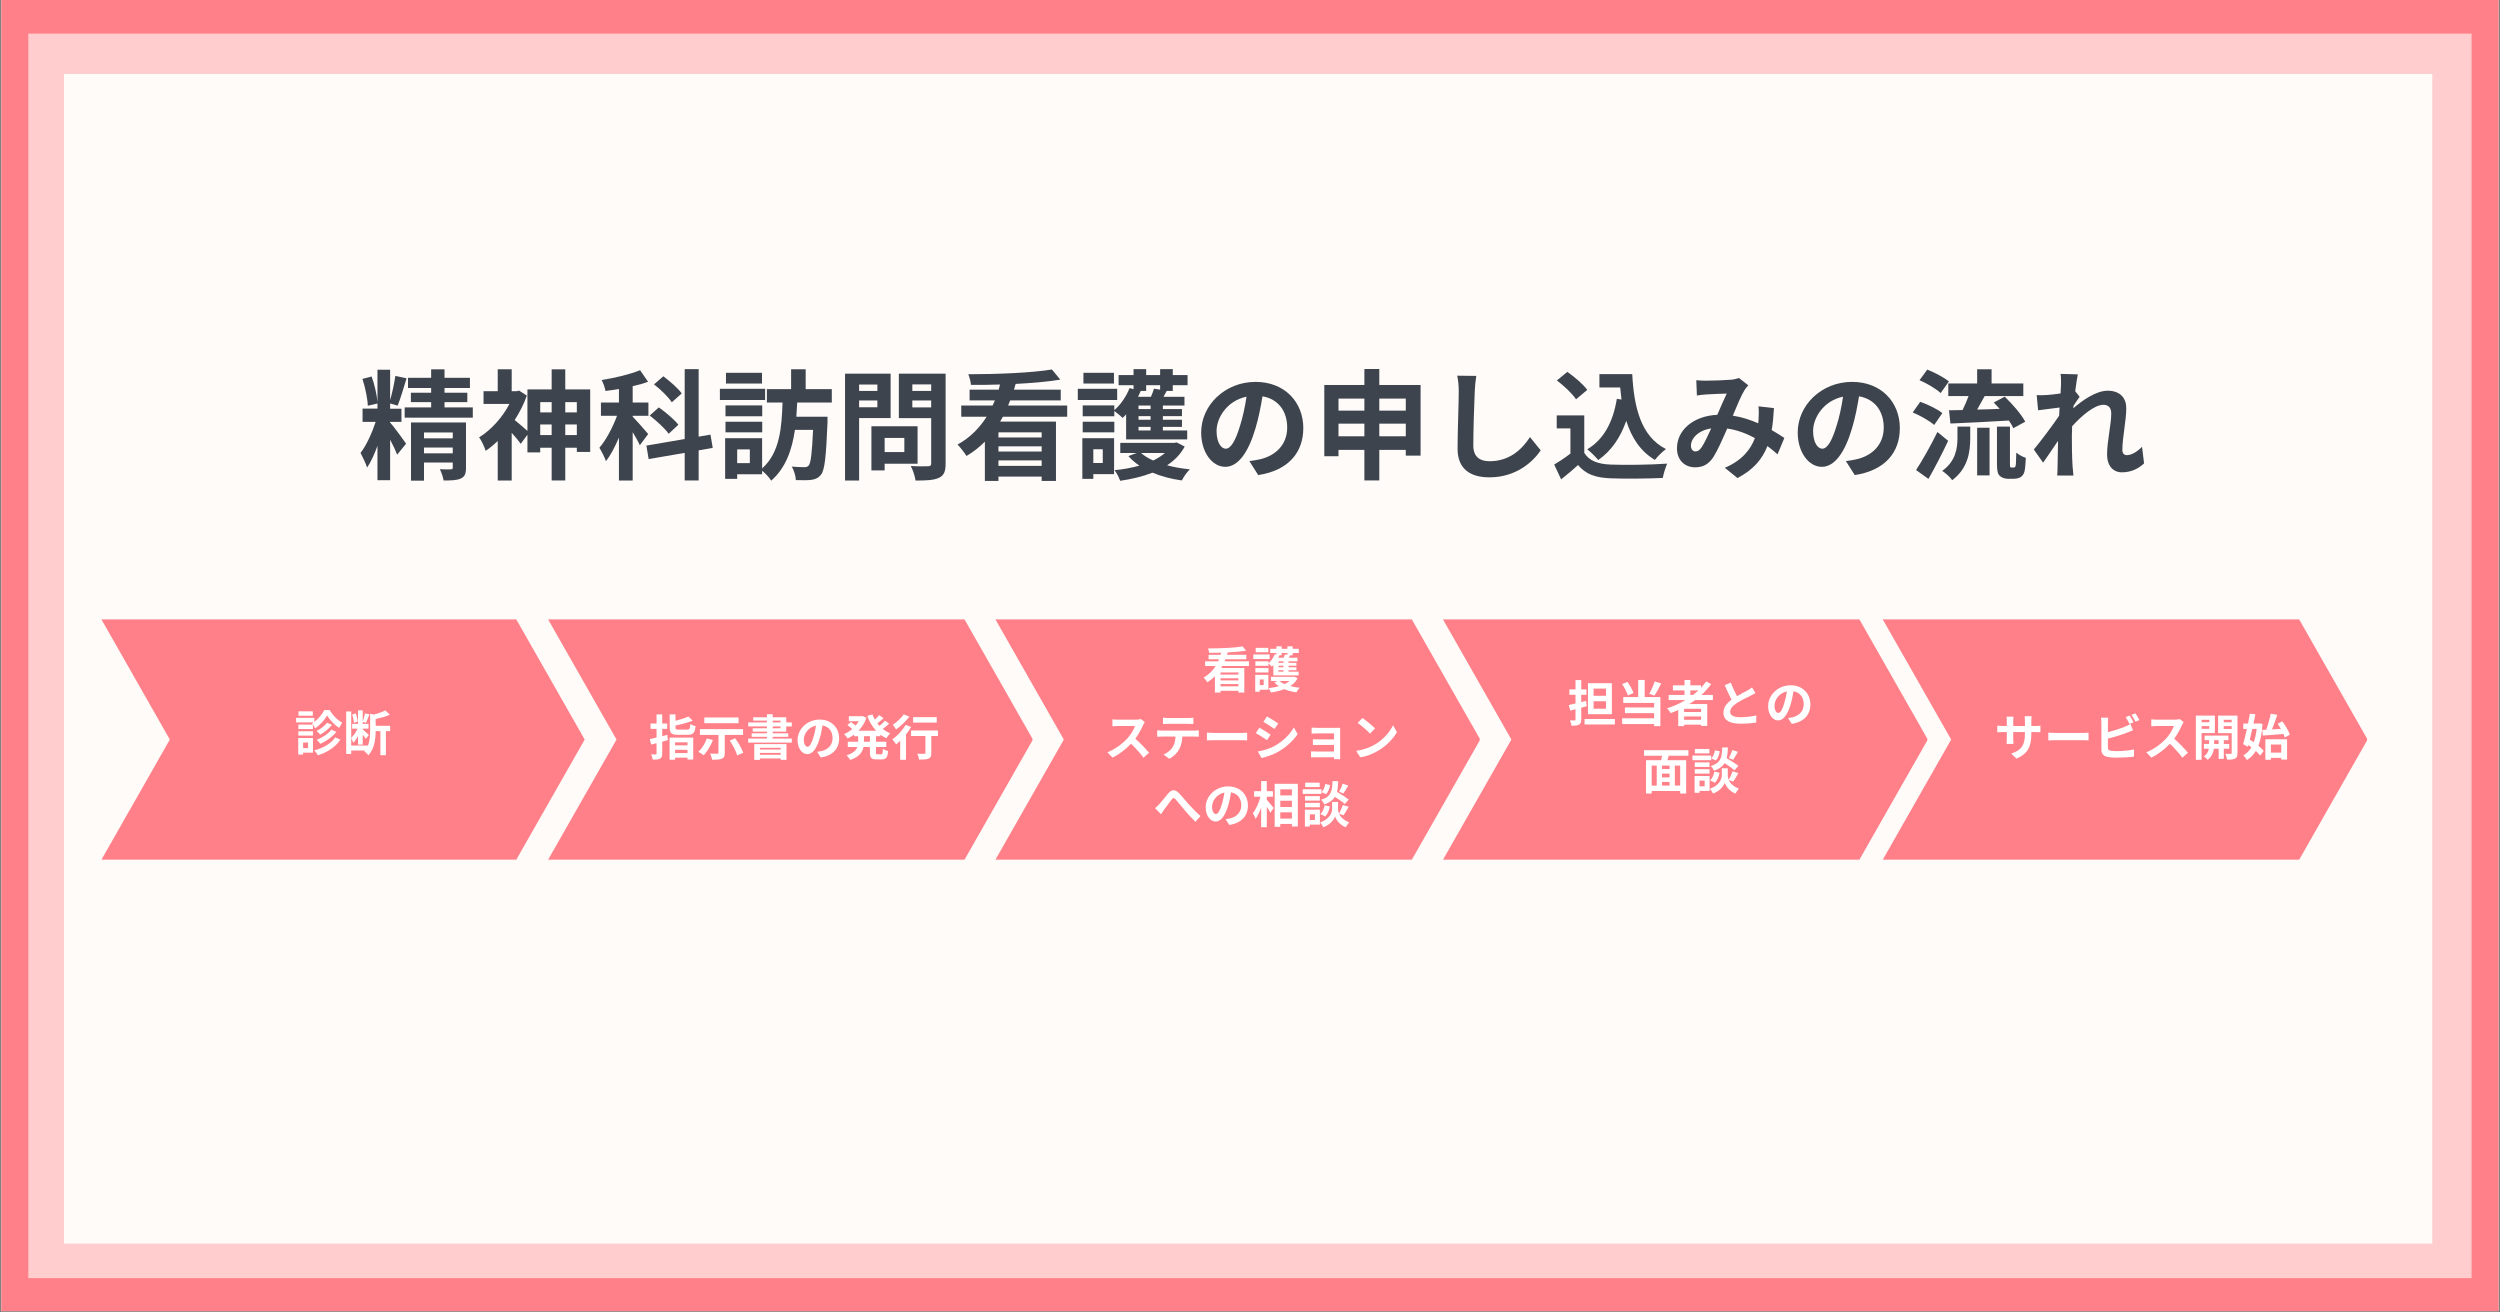
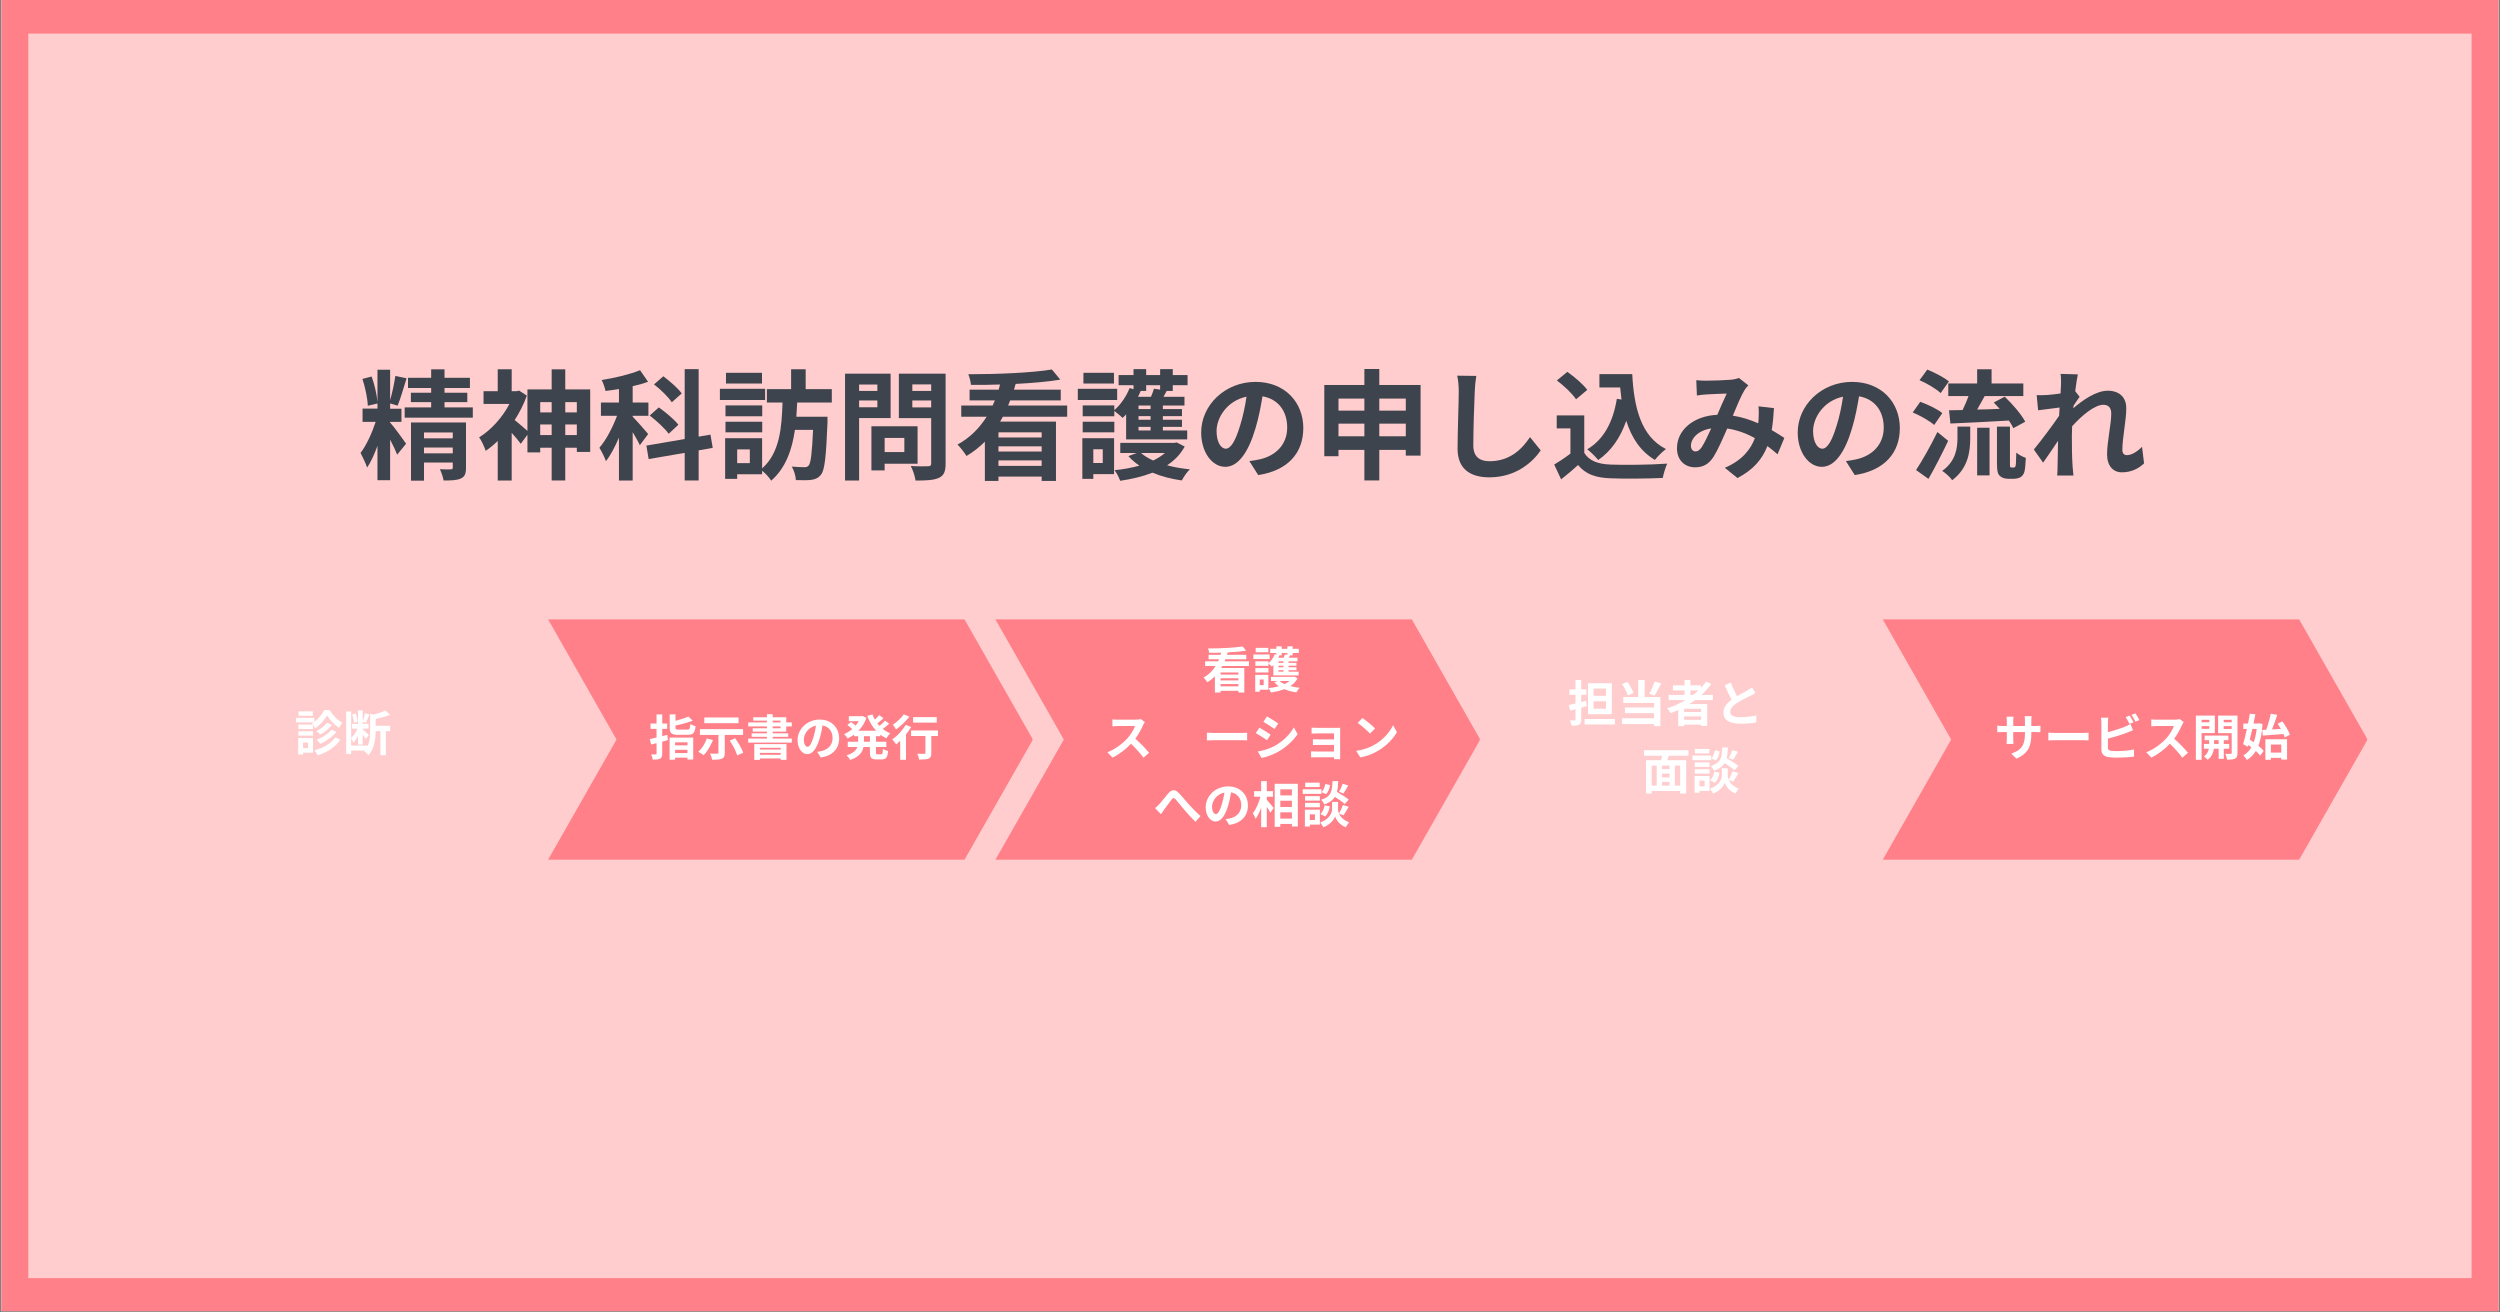
<svg xmlns="http://www.w3.org/2000/svg" width="1200" zoomAndPan="magnify" viewBox="0 0 900 472.5" height="630" preserveAspectRatio="xMidYMid meet" version="1.2">
  <rect x="0" y="0" width="900" height="472.5" fill="#808080" stroke="none" />
  <defs>
    <clipPath id="d8863d33fa">
      <path d="M 0.477 0 L 899.523 0 L 899.523 472 L 0.477 472 Z M 0.477 0" />
    </clipPath>
    <clipPath id="78ac46ea3b">
      <path d="M 10.199 12.09 L 889.77 12.09 L 889.77 460.117 L 10.199 460.117 Z M 10.199 12.09" />
    </clipPath>
    <clipPath id="4cc753dcef">
      <path d="M 23.039 26.633 L 875.637 26.633 L 875.637 447.688 L 23.039 447.688 Z M 23.039 26.633" />
    </clipPath>
    <clipPath id="7b333fa847">
      <path d="M 197.324 222.988 L 372 222.988 L 372 309.492 L 197.324 309.492 Z M 197.324 222.988" />
    </clipPath>
    <clipPath id="a76e5dd7e7">
      <path d="M 197.324 222.988 L 347.227 222.988 L 371.852 266.238 L 347.227 309.492 L 197.324 309.492 L 221.949 266.238 Z M 197.324 222.988" />
    </clipPath>
    <clipPath id="17c817b92c">
      <path d="M 36.516 222.988 L 210.543 222.988 L 210.543 309.492 L 36.516 309.492 Z M 36.516 222.988" />
    </clipPath>
    <clipPath id="471c11df60">
      <path d="M 36.516 222.988 L 185.863 222.988 L 210.488 266.238 L 185.863 309.492 L 36.516 309.492 L 61.141 266.238 Z M 36.516 222.988" />
    </clipPath>
    <clipPath id="7c4bcda3c6">
      <path d="M 358.355 222.988 L 533 222.988 L 533 309.492 L 358.355 309.492 Z M 358.355 222.988" />
    </clipPath>
    <clipPath id="9045386b78">
      <path d="M 358.355 222.988 L 508.258 222.988 L 532.883 266.238 L 508.258 309.492 L 358.355 309.492 L 382.977 266.238 Z M 358.355 222.988" />
    </clipPath>
    <clipPath id="6f989f748a">
-       <path d="M 519.477 222.988 L 694 222.988 L 694 309.492 L 519.477 309.492 Z M 519.477 222.988" />
-     </clipPath>
+       </clipPath>
    <clipPath id="47024e4e37">
      <path d="M 519.477 222.988 L 669.383 222.988 L 694.004 266.238 L 669.383 309.492 L 519.477 309.492 L 544.102 266.238 Z M 519.477 222.988" />
    </clipPath>
    <clipPath id="5100482e8b">
      <path d="M 677.797 222.988 L 852.5 222.988 L 852.5 309.492 L 677.797 309.492 Z M 677.797 222.988" />
    </clipPath>
    <clipPath id="8869a75e3d">
      <path d="M 677.797 222.988 L 827.699 222.988 L 852.324 266.238 L 827.699 309.492 L 677.797 309.492 L 702.422 266.238 Z M 677.797 222.988" />
    </clipPath>
  </defs>
  <g id="5c4902cb80">
    <g clip-rule="nonzero" clip-path="url(#d8863d33fa)">
      <path style="stroke:none;fill-rule:nonzero;fill:#ffffff;fill-opacity:1;" d="M 0.477 0 L 899.523 0 L 899.523 472 L 0.477 472 Z M 0.477 0" />
      <path style="stroke:none;fill-rule:nonzero;fill:#ff8088;fill-opacity:1;" d="M 0.477 0 L 899.523 0 L 899.523 472 L 0.477 472 Z M 0.477 0" />
    </g>
    <g clip-rule="nonzero" clip-path="url(#78ac46ea3b)">
      <path style="stroke:none;fill-rule:nonzero;fill:#ffcdcd;fill-opacity:1;" d="M 10.199 12.09 L 889.77 12.09 L 889.77 460.117 L 10.199 460.117 Z M 10.199 12.09" />
    </g>
    <g clip-rule="nonzero" clip-path="url(#4cc753dcef)">
-       <path style="stroke:none;fill-rule:nonzero;fill:#fefbf9;fill-opacity:1;" d="M 23.039 26.633 L 875.637 26.633 L 875.637 447.688 L 23.039 447.688 Z M 23.039 26.633" />
-     </g>
+       </g>
    <g clip-rule="nonzero" clip-path="url(#7b333fa847)">
      <g clip-rule="nonzero" clip-path="url(#a76e5dd7e7)">
        <path style="stroke:none;fill-rule:nonzero;fill:#ff8088;fill-opacity:1;" d="M 197.324 222.988 L 371.688 222.988 L 371.688 309.492 L 197.324 309.492 Z M 197.324 222.988" />
      </g>
    </g>
    <g clip-rule="nonzero" clip-path="url(#17c817b92c)">
      <g clip-rule="nonzero" clip-path="url(#471c11df60)">
-         <path style="stroke:none;fill-rule:nonzero;fill:#ff8088;fill-opacity:1;" d="M 36.516 222.988 L 210.543 222.988 L 210.543 309.492 L 36.516 309.492 Z M 36.516 222.988" />
-       </g>
+         </g>
    </g>
    <g clip-rule="nonzero" clip-path="url(#7c4bcda3c6)">
      <g clip-rule="nonzero" clip-path="url(#9045386b78)">
        <path style="stroke:none;fill-rule:nonzero;fill:#ff8088;fill-opacity:1;" d="M 358.355 222.988 L 532.719 222.988 L 532.719 309.492 L 358.355 309.492 Z M 358.355 222.988" />
      </g>
    </g>
    <g clip-rule="nonzero" clip-path="url(#6f989f748a)">
      <g clip-rule="nonzero" clip-path="url(#47024e4e37)">
        <path style="stroke:none;fill-rule:nonzero;fill:#ff8088;fill-opacity:1;" d="M 519.477 222.988 L 693.844 222.988 L 693.844 309.492 L 519.477 309.492 Z M 519.477 222.988" />
      </g>
    </g>
    <g clip-rule="nonzero" clip-path="url(#5100482e8b)">
      <g clip-rule="nonzero" clip-path="url(#8869a75e3d)">
        <path style="stroke:none;fill-rule:nonzero;fill:#ff8088;fill-opacity:1;" d="M 677.797 222.988 L 852.16 222.988 L 852.16 309.492 L 677.797 309.492 Z M 677.797 222.988" />
      </g>
    </g>
    <g style="fill:#ffffff;fill-opacity:1;">
      <g transform="translate(106.015, 270.358)">
        <path style="stroke:none" d="M 6.594 -14.273 L 1.453 -14.273 L 1.453 -12.699 L 6.594 -12.699 Z M 10.723 -14.746 C 10.023 -13.309 8.656 -11.598 7.152 -10.461 L 7.152 -11.93 L 0.578 -11.93 L 0.578 -10.285 L 6.91 -10.285 C 6.734 -10.145 6.543 -10.023 6.348 -9.918 C 6.699 -9.48 7.172 -8.691 7.383 -8.168 C 9.199 -9.305 10.863 -11.211 11.734 -12.785 C 12.68 -11.211 14.43 -9.355 16.09 -8.309 C 16.371 -8.922 16.809 -9.691 17.191 -10.195 C 15.48 -11.055 13.746 -12.891 12.629 -14.746 Z M 13.273 -7.68 C 12.156 -6.156 9.953 -4.773 7.977 -4.004 C 8.465 -3.621 9.008 -3.008 9.305 -2.57 C 11.473 -3.566 13.66 -5.07 15.094 -6.891 Z M 11.699 -10.16 C 10.879 -9.023 9.289 -7.852 7.922 -7.172 C 8.379 -6.84 8.938 -6.297 9.254 -5.91 C 10.809 -6.75 12.418 -8.012 13.504 -9.445 Z M 6.645 -9.496 L 1.398 -9.496 L 1.398 -7.906 L 6.645 -7.906 Z M 1.398 -5.543 L 6.645 -5.543 L 6.645 -7.102 L 1.398 -7.102 Z M 4.898 -3.043 L 4.898 -1.031 L 3.098 -1.031 L 3.098 -3.043 Z M 6.664 -4.688 L 1.348 -4.688 L 1.348 1.277 L 3.098 1.277 L 3.098 0.594 L 6.664 0.594 Z M 14.656 -4.898 C 13.152 -2.625 10.266 -1.031 7.117 -0.227 C 7.625 0.281 8.152 1.016 8.414 1.555 C 11.789 0.453 14.746 -1.363 16.527 -4.094 Z M 14.656 -4.898" />
      </g>
    </g>
    <g style="fill:#ffffff;fill-opacity:1;">
      <g transform="translate(123.495, 270.358)">
        <path style="stroke:none" d="M 5.246 -10.582 C 5.195 -11.387 4.934 -12.629 4.566 -13.539 L 3.305 -13.137 C 3.621 -12.191 3.883 -10.949 3.898 -10.125 Z M 16.965 -9.078 L 11.754 -9.078 L 11.754 -11.508 C 13.504 -11.895 15.391 -12.418 16.879 -13.082 L 15.199 -14.605 C 14.184 -14.062 12.559 -13.484 10.984 -13.102 L 9.758 -13.434 L 9.758 -7.363 C 9.758 -5.668 9.672 -3.656 8.902 -1.855 L 8.902 -1.977 L 2.938 -1.977 L 2.938 -4.602 C 3.199 -4.129 3.531 -3.445 3.672 -2.957 C 4.301 -3.531 4.879 -4.391 5.387 -5.336 L 5.387 -2.309 L 7.082 -2.309 L 7.082 -5.895 C 7.52 -5.336 7.957 -4.738 8.184 -4.371 L 9.305 -5.754 C 8.973 -6.086 7.574 -7.383 7.082 -7.781 L 7.082 -8.027 L 9.184 -8.027 L 9.184 -9.777 L 7.082 -9.777 L 7.082 -10.512 L 8.238 -10.125 C 8.621 -10.895 9.078 -12.121 9.516 -13.172 L 7.887 -13.555 C 7.73 -12.68 7.398 -11.402 7.082 -10.562 L 7.082 -14.641 L 5.387 -14.641 L 5.387 -9.777 L 3.27 -9.777 L 3.27 -8.027 L 5.211 -8.027 C 4.668 -6.785 3.812 -5.508 2.938 -4.738 L 2.938 -14.219 L 1.137 -14.219 L 1.137 1.051 L 2.938 1.051 L 2.938 -0.176 L 7.906 -0.176 C 7.816 -0.07 7.715 0.035 7.625 0.141 C 8.098 0.402 8.852 1.102 9.113 1.555 C 11.367 -0.855 11.734 -4.547 11.754 -7.152 L 13.449 -7.152 L 13.449 1.504 L 15.426 1.504 L 15.426 -7.152 L 16.965 -7.152 Z M 16.965 -9.078" />
      </g>
    </g>
    <g style="fill:#ffffff;fill-opacity:1;">
      <g transform="translate(233.504, 271.987)">
        <path style="stroke:none" d="M 6.715 -7.449 C 6.121 -7.293 5.508 -7.137 4.898 -6.98 L 4.898 -9.602 L 6.68 -9.602 L 6.68 -11.527 L 4.898 -11.527 L 4.898 -14.797 L 2.852 -14.797 L 2.852 -11.527 L 0.684 -11.527 L 0.684 -9.602 L 2.852 -9.602 L 2.852 -6.488 C 1.957 -6.277 1.121 -6.086 0.418 -5.93 L 0.91 -3.953 L 2.852 -4.441 L 2.852 -0.719 C 2.852 -0.473 2.762 -0.402 2.52 -0.387 C 2.293 -0.387 1.59 -0.387 0.91 -0.418 C 1.156 0.121 1.434 0.961 1.488 1.488 C 2.711 1.488 3.551 1.434 4.129 1.121 C 4.723 0.785 4.898 0.297 4.898 -0.734 L 4.898 -4.984 C 5.598 -5.176 6.277 -5.371 6.961 -5.562 Z M 13.992 -4.738 L 13.992 -3.672 L 9.531 -3.672 L 9.531 -4.738 Z M 9.531 -0.891 L 9.531 -2.047 L 13.992 -2.047 L 13.992 -0.891 Z M 7.555 1.523 L 9.531 1.523 L 9.531 0.77 L 13.992 0.77 L 13.992 1.453 L 16.055 1.453 L 16.055 -6.453 L 7.555 -6.453 Z M 10.844 -9.324 C 9.848 -9.324 9.672 -9.41 9.672 -10.074 L 9.672 -10.809 C 11.754 -11.23 14.078 -11.824 15.863 -12.539 L 14.324 -14.043 C 13.172 -13.504 11.422 -12.941 9.672 -12.504 L 9.672 -14.797 L 7.59 -14.797 L 7.59 -10.059 C 7.59 -8.047 8.219 -7.449 10.652 -7.449 L 14.043 -7.449 C 16.039 -7.449 16.652 -8.117 16.914 -10.582 C 16.336 -10.688 15.461 -11.02 15.023 -11.332 C 14.902 -9.602 14.762 -9.324 13.887 -9.324 Z M 10.844 -9.324" />
      </g>
    </g>
    <g style="fill:#ffffff;fill-opacity:1;">
      <g transform="translate(250.985, 271.987)">
        <path style="stroke:none" d="M 14.902 -13.695 L 2.57 -13.695 L 2.57 -11.633 L 14.902 -11.633 Z M 3.465 -6.141 C 2.852 -4.336 1.68 -2.484 0.418 -1.328 C 0.961 -1.066 1.906 -0.453 2.344 -0.086 C 3.586 -1.398 4.898 -3.516 5.668 -5.562 Z M 16.527 -7.414 L 16.527 -9.496 L 0.98 -9.496 L 0.98 -7.414 L 7.66 -7.414 L 7.66 -0.98 C 7.66 -0.734 7.539 -0.648 7.207 -0.648 C 6.875 -0.629 5.648 -0.648 4.652 -0.699 C 4.969 -0.07 5.281 0.875 5.387 1.523 C 6.91 1.523 8.062 1.488 8.867 1.156 C 9.691 0.82 9.934 0.246 9.934 -0.926 L 9.934 -7.414 Z M 11.719 -5.387 C 12.84 -3.727 14.027 -1.469 14.41 -0.035 L 16.582 -0.996 C 16.09 -2.484 14.832 -4.602 13.676 -6.211 Z M 11.719 -5.387" />
      </g>
    </g>
    <g style="fill:#ffffff;fill-opacity:1;">
      <g transform="translate(268.466, 271.987)">
        <path style="stroke:none" d="M 12.574 -2.781 L 12.574 -2.152 L 5.09 -2.152 L 5.09 -2.781 Z M 5.09 -0.262 L 5.09 -0.945 L 12.574 -0.945 L 12.574 -0.262 Z M 3.078 1.574 L 5.09 1.574 L 5.09 1.051 L 12.574 1.051 L 12.574 1.555 L 14.676 1.555 L 14.676 -4.109 L 3.078 -4.109 Z M 9.707 -10.477 L 12.523 -10.477 L 12.523 -9.812 L 9.707 -9.812 Z M 9.707 -12.559 L 12.523 -12.559 L 12.523 -11.91 L 9.707 -11.91 Z M 14.586 -8.605 L 14.586 -10.477 L 16.582 -10.477 L 16.582 -11.91 L 14.586 -11.91 L 14.586 -13.766 L 9.707 -13.766 L 9.707 -14.867 L 7.625 -14.867 L 7.625 -13.766 L 2.695 -13.766 L 2.695 -12.559 L 7.625 -12.559 L 7.625 -11.91 L 0.91 -11.91 L 0.91 -10.477 L 7.625 -10.477 L 7.625 -9.812 L 2.5 -9.812 L 2.5 -8.605 L 7.625 -8.605 L 7.625 -7.992 L 2.117 -7.992 L 2.117 -6.734 L 7.625 -6.734 L 7.625 -6.105 L 0.891 -6.105 L 0.891 -4.652 L 16.582 -4.652 L 16.582 -6.105 L 9.707 -6.105 L 9.707 -6.734 L 15.305 -6.734 L 15.305 -7.992 L 9.707 -7.992 L 9.707 -8.605 Z M 14.586 -8.605" />
      </g>
    </g>
    <g style="fill:#ffffff;fill-opacity:1;">
      <g transform="translate(285.946, 271.987)">
        <path style="stroke:none" d="M 4.773 -3.148 C 4.129 -3.148 3.43 -4.004 3.43 -5.754 C 3.43 -7.66 4.949 -10.18 7.816 -10.773 C 7.609 -9.34 7.293 -7.852 6.891 -6.578 C 6.191 -4.234 5.492 -3.148 4.773 -3.148 Z M 9.531 0.719 C 13.906 0.051 16.145 -2.535 16.145 -6.176 C 16.145 -9.953 13.434 -12.941 9.148 -12.941 C 4.652 -12.941 1.172 -9.516 1.172 -5.527 C 1.172 -2.605 2.797 -0.488 4.703 -0.488 C 6.594 -0.488 8.098 -2.625 9.129 -6.121 C 9.621 -7.75 9.918 -9.355 10.16 -10.828 C 12.488 -10.426 13.781 -8.641 13.781 -6.242 C 13.781 -3.727 12.066 -2.133 9.848 -1.609 C 9.391 -1.504 8.902 -1.418 8.238 -1.328 Z M 9.531 0.719" />
      </g>
    </g>
    <g style="fill:#ffffff;fill-opacity:1;">
      <g transform="translate(303.427, 271.987)">
        <path style="stroke:none" d="M 9.742 -4.969 L 7.59 -4.969 L 7.59 -6.945 L 9.742 -6.945 Z M 13.504 -6.945 L 13.504 -7.504 C 14.168 -6.996 14.883 -6.559 15.652 -6.191 C 15.969 -6.75 16.598 -7.574 17.09 -7.992 C 16.09 -8.395 15.18 -8.938 14.379 -9.586 C 15.129 -10.125 15.969 -10.828 16.688 -11.473 L 15.164 -12.559 C 14.676 -11.965 13.906 -11.266 13.207 -10.668 C 12.926 -10.965 12.664 -11.266 12.418 -11.578 C 13.137 -12.102 13.941 -12.785 14.656 -13.434 L 13.082 -14.551 C 12.68 -14.062 12.102 -13.449 11.527 -12.926 C 11.176 -13.52 10.895 -14.148 10.652 -14.797 L 8.781 -14.273 C 9.551 -12.207 10.598 -10.391 11.965 -8.922 L 5.633 -8.922 C 6.875 -10.18 7.871 -11.734 8.484 -13.574 L 7.082 -14.219 L 6.715 -14.148 L 2.152 -14.148 L 2.152 -12.367 L 5.719 -12.367 C 5.406 -11.805 5.039 -11.281 4.617 -10.793 C 4.129 -11.211 3.465 -11.719 2.938 -12.086 L 1.625 -11 C 2.203 -10.562 2.902 -9.969 3.359 -9.516 C 2.465 -8.746 1.469 -8.133 0.453 -7.715 C 0.855 -7.328 1.434 -6.613 1.715 -6.141 C 2.52 -6.523 3.305 -6.98 4.039 -7.52 L 4.039 -6.945 L 5.508 -6.945 L 5.508 -4.969 L 1.766 -4.969 L 1.766 -3.062 L 5.23 -3.062 C 4.793 -1.891 3.742 -0.805 1.328 -0.07 C 1.766 0.316 2.395 1.121 2.66 1.59 C 5.895 0.508 7.047 -1.223 7.434 -3.062 L 9.742 -3.062 L 9.742 -1.156 C 9.742 0.785 10.215 1.398 12.102 1.398 L 14.008 1.398 C 15.551 1.398 16.09 0.699 16.301 -1.609 C 15.707 -1.73 14.867 -2.082 14.43 -2.43 C 14.359 -0.785 14.273 -0.438 13.816 -0.438 L 12.469 -0.438 C 11.98 -0.438 11.91 -0.543 11.91 -1.172 L 11.91 -3.062 L 15.637 -3.062 L 15.637 -4.969 L 11.91 -4.969 L 11.91 -6.945 Z M 13.504 -6.945" />
      </g>
    </g>
    <g style="fill:#ffffff;fill-opacity:1;">
      <g transform="translate(320.908, 271.987)">
        <path style="stroke:none" d="M 16.32 -13.816 L 7.816 -13.816 L 7.816 -11.84 L 16.32 -11.84 Z M 4.461 -14.812 C 3.621 -13.59 1.957 -12.016 0.508 -11.09 C 0.875 -10.688 1.398 -9.848 1.66 -9.391 C 3.324 -10.547 5.211 -12.348 6.473 -13.992 Z M 5.125 -11.035 C 4.004 -9.059 2.098 -7.031 0.316 -5.809 C 0.734 -5.371 1.434 -4.426 1.73 -4.004 C 2.203 -4.391 2.676 -4.828 3.164 -5.301 L 3.164 1.539 L 5.246 1.539 L 5.246 -7.59 C 5.945 -8.465 6.594 -9.375 7.117 -10.266 Z M 16.754 -9.008 L 7.082 -9.008 L 7.082 -7.031 L 12.242 -7.031 L 12.242 -0.945 C 12.242 -0.684 12.121 -0.613 11.805 -0.613 C 11.492 -0.594 10.336 -0.594 9.34 -0.648 C 9.621 -0.051 9.883 0.855 9.969 1.469 C 11.527 1.469 12.645 1.434 13.379 1.121 C 14.148 0.805 14.359 0.227 14.359 -0.891 L 14.359 -7.031 L 16.754 -7.031 Z M 16.754 -9.008" />
      </g>
    </g>
    <g style="fill:#ffffff;fill-opacity:1;">
      <g transform="translate(432.851, 247.722)">
        <path style="stroke:none" d="M 12.973 -4.871 L 6.539 -4.871 L 6.539 -5.633 L 12.973 -5.633 Z M 6.539 -0.641 L 6.539 -1.457 L 12.973 -1.457 L 12.973 -0.641 Z M 12.973 -2.773 L 6.539 -2.773 L 6.539 -3.555 L 12.973 -3.555 Z M 16.777 -7.961 L 16.777 -9.633 L 7.98 -9.633 C 8.086 -9.879 8.191 -10.148 8.281 -10.395 L 15.816 -10.395 L 15.816 -11.996 L 8.852 -11.996 C 8.938 -12.281 9.027 -12.562 9.098 -12.848 C 11.535 -12.973 13.863 -13.168 15.746 -13.488 L 14.5 -15 C 11.516 -14.5 6.379 -14.289 2.043 -14.289 C 2.223 -13.863 2.418 -13.168 2.434 -12.707 C 3.82 -12.688 5.297 -12.707 6.77 -12.762 C 6.719 -12.492 6.645 -12.246 6.574 -11.996 L 2.238 -11.996 L 2.238 -10.395 L 6.008 -10.395 C 5.898 -10.148 5.793 -9.879 5.668 -9.633 L 0.996 -9.633 L 0.996 -7.961 L 4.781 -7.961 C 3.715 -6.293 2.293 -4.816 0.445 -3.82 C 0.852 -3.395 1.477 -2.613 1.777 -2.113 C 2.809 -2.719 3.715 -3.449 4.516 -4.246 L 4.516 1.598 L 6.539 1.598 L 6.539 0.961 L 12.973 0.961 L 12.973 1.598 L 15.105 1.598 L 15.105 -7.234 L 6.789 -7.234 C 6.93 -7.48 7.074 -7.711 7.199 -7.961 Z M 16.777 -7.961" />
      </g>
    </g>
    <g style="fill:#ffffff;fill-opacity:1;">
      <g transform="translate(450.621, 247.722)">
        <path style="stroke:none" d="M 5.973 -14.5 L 1.422 -14.5 L 1.422 -12.902 L 5.973 -12.902 Z M 6.449 -12.121 L 0.586 -12.121 L 0.586 -10.449 L 6.449 -10.449 Z M 4.301 -3.109 L 4.301 -1.066 L 2.898 -1.066 L 2.898 -3.109 Z M 5.988 -4.762 L 1.262 -4.762 L 1.262 1.297 L 2.898 1.297 L 2.898 0.586 L 5.988 0.586 Z M 1.316 -5.633 L 6.023 -5.633 L 6.023 -7.215 L 1.316 -7.215 Z M 10.77 -11.801 L 10.77 -12.652 L 12.848 -12.652 L 12.848 -11.996 L 11.926 -12.137 C 11.836 -11.781 11.656 -11.34 11.48 -10.93 L 9.562 -10.93 C 9.703 -11.215 9.828 -11.496 9.953 -11.781 L 9.879 -11.801 Z M 11.426 -9.098 L 9.633 -9.098 L 9.633 -9.633 L 11.426 -9.633 Z M 11.426 -7.516 L 9.633 -7.516 L 9.633 -8.051 L 11.426 -8.051 Z M 11.426 -5.918 L 9.633 -5.918 L 9.633 -6.449 L 11.426 -6.449 Z M 7.785 -4.586 L 16.883 -4.586 L 16.883 -5.918 L 13.258 -5.918 L 13.258 -6.449 L 16.102 -6.449 L 16.102 -7.516 L 13.258 -7.516 L 13.258 -8.051 L 16.102 -8.051 L 16.102 -9.098 L 13.258 -9.098 L 13.258 -9.633 L 16.473 -9.633 L 16.473 -10.93 L 13.348 -10.93 C 13.508 -11.195 13.668 -11.496 13.824 -11.801 L 14.73 -11.801 L 14.73 -12.652 L 16.938 -12.652 L 16.938 -14.164 L 14.73 -14.164 L 14.73 -15.051 L 12.848 -15.051 L 12.848 -14.164 L 10.77 -14.164 L 10.77 -15.051 L 8.887 -15.051 L 8.887 -14.164 L 6.664 -14.164 L 6.664 -12.652 L 8.887 -12.652 L 8.887 -12.066 L 8.301 -12.227 C 7.82 -11 6.984 -9.773 6.023 -8.938 L 6.023 -9.648 L 1.316 -9.648 L 1.316 -8.031 L 6.023 -8.031 L 6.023 -8.816 C 6.414 -8.531 7 -8.051 7.27 -7.785 C 7.445 -7.945 7.605 -8.121 7.785 -8.316 Z M 13.559 -2.559 C 13.078 -2.133 12.477 -1.758 11.816 -1.441 C 11.105 -1.758 10.484 -2.133 10.004 -2.559 Z M 15.301 -4.141 L 15.035 -4.07 L 6.914 -4.07 L 6.914 -2.559 L 9.348 -2.559 L 8.121 -2.098 C 8.582 -1.562 9.133 -1.102 9.758 -0.676 C 8.617 -0.355 7.355 -0.125 6.059 0 C 6.363 0.391 6.734 1.102 6.895 1.582 C 8.617 1.332 10.254 0.941 11.711 0.375 C 13.027 0.926 14.5 1.316 16.082 1.527 C 16.332 1.031 16.848 0.266 17.273 -0.125 C 16.066 -0.25 14.91 -0.445 13.879 -0.73 C 14.98 -1.441 15.887 -2.363 16.508 -3.52 Z M 15.301 -4.141" />
      </g>
    </g>
    <g style="fill:#ffffff;fill-opacity:1;">
      <g transform="translate(397.311, 271.987)">
        <path style="stroke:none" d="M 13.363 -13.133 C 13.008 -13.008 12.297 -12.902 11.516 -12.902 L 5.262 -12.902 C 4.727 -12.902 3.645 -12.957 3.164 -13.027 L 3.164 -10.504 C 3.535 -10.52 4.516 -10.629 5.262 -10.629 L 11.285 -10.629 C 10.895 -9.367 9.809 -7.605 8.637 -6.273 C 6.965 -4.406 4.211 -2.258 1.352 -1.172 L 3.18 0.746 C 5.617 -0.41 7.98 -2.258 9.863 -4.246 C 11.535 -2.629 13.188 -0.816 14.34 0.781 L 16.367 -0.977 C 15.32 -2.258 13.168 -4.531 11.41 -6.059 C 12.602 -7.66 13.594 -9.562 14.199 -10.945 C 14.359 -11.301 14.68 -11.852 14.82 -12.051 Z M 13.363 -13.133" />
      </g>
    </g>
    <g style="fill:#ffffff;fill-opacity:1;">
      <g transform="translate(415.081, 271.987)">
-         <path style="stroke:none" d="M 12.617 -11.41 C 13.238 -11.41 13.914 -11.375 14.535 -11.34 L 14.535 -13.629 C 13.934 -13.543 13.223 -13.508 12.617 -13.508 L 5.473 -13.508 C 4.887 -13.508 4.16 -13.543 3.59 -13.629 L 3.59 -11.34 C 4.121 -11.375 4.871 -11.41 5.492 -11.41 Z M 3.215 -8.973 C 2.664 -8.973 2.043 -9.027 1.512 -9.082 L 1.512 -6.754 C 2.008 -6.789 2.703 -6.824 3.215 -6.824 L 8.105 -6.824 C 8.031 -5.332 7.73 -4 7 -2.898 C 6.293 -1.867 5.047 -0.836 3.785 -0.355 L 5.863 1.156 C 7.445 0.355 8.816 -1.031 9.438 -2.258 C 10.078 -3.5 10.469 -4.992 10.574 -6.824 L 14.855 -6.824 C 15.355 -6.824 16.031 -6.805 16.473 -6.77 L 16.473 -9.082 C 15.996 -9.012 15.23 -8.973 14.855 -8.973 Z M 3.215 -8.973" />
-       </g>
+         </g>
    </g>
    <g style="fill:#ffffff;fill-opacity:1;">
      <g transform="translate(432.851, 271.987)">
        <path style="stroke:none" d="M 1.637 -5.438 C 2.293 -5.492 3.484 -5.527 4.496 -5.527 L 14.039 -5.527 C 14.785 -5.527 15.691 -5.457 16.117 -5.438 L 16.117 -8.227 C 15.656 -8.191 14.855 -8.121 14.039 -8.121 L 4.496 -8.121 C 3.57 -8.121 2.273 -8.176 1.637 -8.227 Z M 1.637 -5.438" />
      </g>
    </g>
    <g style="fill:#ffffff;fill-opacity:1;">
      <g transform="translate(450.621, 271.987)">
        <path style="stroke:none" d="M 5.492 -14.074 L 4.195 -12.121 C 5.367 -11.461 7.215 -10.254 8.211 -9.562 L 9.543 -11.535 C 8.617 -12.172 6.664 -13.418 5.492 -14.074 Z M 2.188 -1.457 L 3.52 0.887 C 5.102 0.605 7.641 -0.285 9.453 -1.316 C 12.367 -2.984 14.875 -5.242 16.527 -7.695 L 15.16 -10.113 C 13.738 -7.57 11.266 -5.137 8.246 -3.449 C 6.309 -2.398 4.176 -1.793 2.188 -1.457 Z M 2.754 -10.023 L 1.457 -8.051 C 2.664 -7.43 4.496 -6.219 5.508 -5.527 L 6.805 -7.516 C 5.898 -8.156 3.945 -9.383 2.754 -10.023 Z M 2.754 -10.023" />
      </g>
    </g>
    <g style="fill:#ffffff;fill-opacity:1;">
      <g transform="translate(468.392, 271.987)">
        <path style="stroke:none" d="M 14.059 -8.797 C 14.059 -9.172 14.059 -9.758 14.074 -9.988 C 13.789 -9.969 13.133 -9.953 12.707 -9.953 L 5.988 -9.953 C 5.332 -9.953 4.246 -9.988 3.785 -10.039 L 3.785 -7.891 C 4.211 -7.926 5.332 -7.961 5.988 -7.961 L 11.852 -7.961 L 11.852 -5.812 L 6.184 -5.812 C 5.508 -5.812 4.711 -5.828 4.246 -5.863 L 4.246 -3.766 C 4.656 -3.785 5.508 -3.805 6.184 -3.805 L 11.852 -3.805 L 11.852 -1.441 L 5.137 -1.441 C 4.496 -1.441 3.891 -1.477 3.59 -1.512 L 3.59 0.676 C 3.891 0.656 4.621 0.621 5.117 0.621 L 11.852 0.621 C 11.852 0.887 11.852 1.172 11.836 1.332 L 14.074 1.332 C 14.074 1.012 14.059 0.41 14.059 0.125 Z M 14.059 -8.797" />
      </g>
    </g>
    <g style="fill:#ffffff;fill-opacity:1;">
      <g transform="translate(486.162, 271.987)">
        <path style="stroke:none" d="M 4.281 -13.508 L 2.613 -11.73 C 3.91 -10.824 6.133 -8.887 7.055 -7.891 L 8.867 -9.758 C 7.836 -10.824 5.527 -12.672 4.281 -13.508 Z M 2.062 -1.672 L 3.555 0.676 C 6.059 0.25 8.352 -0.746 10.148 -1.832 C 13.008 -3.555 15.371 -6.008 16.723 -8.406 L 15.336 -10.91 C 14.219 -8.512 11.891 -5.793 8.867 -4 C 7.145 -2.969 4.832 -2.062 2.062 -1.672 Z M 2.062 -1.672" />
      </g>
    </g>
    <g style="fill:#ffffff;fill-opacity:1;">
      <g transform="translate(415.081, 296.253)">
        <path style="stroke:none" d="M 0.746 -5.332 L 2.879 -3.129 C 3.199 -3.59 3.59 -4.23 4 -4.797 C 4.746 -5.793 6.008 -7.535 6.699 -8.422 C 7.215 -9.062 7.535 -9.152 8.156 -8.477 C 8.992 -7.555 10.289 -5.863 11.391 -4.586 C 12.512 -3.27 14.023 -1.582 15.285 -0.391 L 17.098 -2.469 C 15.406 -3.98 13.914 -5.562 12.797 -6.789 C 11.746 -7.926 10.344 -9.738 9.152 -10.91 C 7.871 -12.156 6.719 -12.031 5.492 -10.629 C 4.406 -9.367 3.039 -7.555 2.223 -6.719 C 1.688 -6.148 1.262 -5.758 0.746 -5.332 Z M 0.746 -5.332" />
      </g>
    </g>
    <g style="fill:#ffffff;fill-opacity:1;">
      <g transform="translate(432.851, 296.253)">
        <path style="stroke:none" d="M 4.852 -3.199 C 4.195 -3.199 3.484 -4.07 3.484 -5.848 C 3.484 -7.785 5.027 -10.344 7.945 -10.945 C 7.73 -9.488 7.41 -7.98 7 -6.684 C 6.293 -4.301 5.582 -3.199 4.852 -3.199 Z M 9.684 0.73 C 14.129 0.055 16.402 -2.578 16.402 -6.273 C 16.402 -10.113 13.648 -13.152 9.293 -13.152 C 4.727 -13.152 1.191 -9.668 1.191 -5.617 C 1.191 -2.648 2.844 -0.496 4.781 -0.496 C 6.699 -0.496 8.227 -2.664 9.277 -6.219 C 9.773 -7.871 10.078 -9.508 10.324 -11 C 12.688 -10.59 14.004 -8.777 14.004 -6.344 C 14.004 -3.785 12.262 -2.168 10.004 -1.637 C 9.543 -1.527 9.047 -1.441 8.371 -1.352 Z M 9.684 0.73" />
      </g>
    </g>
    <g style="fill:#ffffff;fill-opacity:1;">
      <g transform="translate(450.621, 296.253)">
        <path style="stroke:none" d="M 5.422 -9.418 L 7.641 -9.418 L 7.641 -11.41 L 5.422 -11.41 L 5.422 -15.051 L 3.395 -15.051 L 3.395 -11.41 L 0.852 -11.41 L 0.852 -9.418 L 3.145 -9.418 C 2.578 -7.305 1.547 -4.887 0.391 -3.484 C 0.73 -2.949 1.191 -2.098 1.387 -1.492 C 2.148 -2.469 2.824 -3.926 3.395 -5.492 L 3.395 1.527 L 5.422 1.527 L 5.422 -5.863 C 5.918 -5.066 6.434 -4.23 6.699 -3.66 L 7.91 -5.383 C 7.555 -5.828 6.043 -7.66 5.422 -8.336 Z M 10.289 -1.547 L 10.289 -3.82 L 14.465 -3.82 L 14.465 -1.547 Z M 14.465 -7.996 L 14.465 -5.738 L 10.289 -5.738 L 10.289 -7.996 Z M 14.465 -12.102 L 14.465 -9.898 L 10.289 -9.898 L 10.289 -12.102 Z M 8.262 -14.094 L 8.262 1.387 L 10.289 1.387 L 10.289 0.375 L 14.465 0.375 L 14.465 1.281 L 16.598 1.281 L 16.598 -14.094 Z M 8.262 -14.094" />
      </g>
    </g>
    <g style="fill:#ffffff;fill-opacity:1;">
      <g transform="translate(468.392, 296.253)">
        <path style="stroke:none" d="M 14.965 -14.109 C 14.695 -13.238 14.145 -11.996 13.684 -11.215 L 15.246 -10.609 C 15.746 -11.355 16.387 -12.441 16.973 -13.469 Z M 17.133 -8.406 C 16.172 -9.207 14.379 -10.309 12.918 -11.16 C 13.203 -12.281 13.312 -13.559 13.363 -15.035 L 11.32 -15.035 C 11.18 -11.516 10.895 -9.488 7.199 -8.336 C 7.641 -7.961 8.156 -7.18 8.371 -6.664 C 10.289 -7.32 11.445 -8.211 12.172 -9.383 C 13.523 -8.531 14.98 -7.516 15.727 -6.805 Z M 8.691 -2.328 C 9.562 -3.18 10.113 -4.586 10.344 -5.953 L 8.496 -6.328 C 8.262 -5.117 7.73 -3.875 6.949 -3.199 Z M 8.707 -14.004 C 8.512 -12.902 8.031 -11.711 7.375 -11.07 L 9.027 -10.359 C 9.793 -11.16 10.254 -12.477 10.434 -13.648 Z M 6.699 -14.5 L 1.477 -14.5 L 1.477 -12.902 L 6.699 -12.902 Z M 7.34 -12.121 L 0.586 -12.121 L 0.586 -10.449 L 7.34 -10.449 Z M 6.754 -9.648 L 1.422 -9.648 L 1.422 -8.031 L 6.754 -8.031 Z M 1.422 -5.633 L 6.754 -5.633 L 6.754 -7.215 L 1.422 -7.215 Z M 4.977 -3.094 L 4.977 -1.047 L 3.145 -1.047 L 3.145 -3.094 Z M 6.77 -4.762 L 1.367 -4.762 L 1.367 1.297 L 3.145 1.297 L 3.145 0.605 L 6.77 0.605 Z M 15.266 -2.754 C 15.816 -3.52 16.508 -4.691 17.133 -5.812 L 15.051 -6.449 C 14.73 -5.508 14.145 -4.23 13.648 -3.375 C 13.398 -3.945 13.312 -4.477 13.312 -4.871 L 13.312 -7.555 L 11.16 -7.555 L 11.16 -4.871 C 11.16 -3.68 10.254 -1.352 6.859 -0.16 C 7.234 0.266 7.801 1.086 8.016 1.562 C 10.469 0.676 11.891 -1.242 12.246 -2.348 C 12.562 -1.242 13.844 0.73 16.082 1.562 C 16.367 1.047 16.918 0.25 17.293 -0.23 C 15.195 -1.012 14.129 -2.258 13.648 -3.34 Z M 15.266 -2.754" />
      </g>
    </g>
    <g style="fill:#ffffff;fill-opacity:1;">
      <g transform="translate(564.255, 259.855)">
        <path style="stroke:none" d="M 13.898 -9.367 L 9.438 -9.367 L 9.438 -11.961 L 13.898 -11.961 Z M 13.898 -4.711 L 9.438 -4.711 L 9.438 -7.395 L 13.898 -7.395 Z M 16.012 -13.914 L 7.41 -13.914 L 7.41 -2.754 L 16.012 -2.754 Z M 6.734 -7.555 L 4.992 -7.109 L 4.992 -9.723 L 6.859 -9.723 L 6.859 -11.676 L 4.992 -11.676 L 4.992 -15.035 L 2.934 -15.035 L 2.934 -11.676 L 0.73 -11.676 L 0.73 -9.723 L 2.934 -9.723 L 2.934 -6.609 C 2.043 -6.398 1.191 -6.203 0.496 -6.059 L 1.047 -4.035 L 2.934 -4.531 L 2.934 -0.836 C 2.934 -0.586 2.844 -0.496 2.594 -0.496 C 2.363 -0.496 1.617 -0.496 0.926 -0.516 C 1.172 0.02 1.457 0.852 1.512 1.402 C 2.754 1.402 3.625 1.352 4.211 1.012 C 4.797 0.711 4.992 0.195 4.992 -0.836 L 4.992 -5.066 C 5.668 -5.242 6.328 -5.438 6.984 -5.617 Z M 6.184 -1.012 L 6.184 0.961 L 17.098 0.961 L 17.098 -1.012 Z M 6.184 -1.012" />
      </g>
    </g>
    <g style="fill:#ffffff;fill-opacity:1;">
      <g transform="translate(582.026, 259.855)">
        <path style="stroke:none" d="M 13.648 -14.52 C 13.223 -13.133 12.406 -11.301 11.711 -10.078 L 13.559 -9.438 C 14.324 -10.555 15.23 -12.246 16.012 -13.824 Z M 6.043 -10.359 C 5.652 -11.496 4.781 -13.133 3.84 -14.359 L 1.918 -13.594 C 2.789 -12.352 3.66 -10.629 4 -9.508 Z M 10.059 -15.07 L 7.73 -15.07 L 7.73 -8.922 L 2.348 -8.922 L 2.348 -6.805 L 13.453 -6.805 L 13.453 -5.172 L 2.949 -5.172 L 2.949 -3.129 L 13.453 -3.129 L 13.453 -1.281 L 1.938 -1.281 L 1.938 0.816 L 13.453 0.816 L 13.453 1.547 L 15.711 1.547 L 15.711 -8.922 L 10.059 -8.922 Z M 10.059 -15.07" />
      </g>
    </g>
    <g style="fill:#ffffff;fill-opacity:1;">
      <g transform="translate(599.796, 259.855)">
        <path style="stroke:none" d="M 8.727 -11.301 L 11.621 -11.301 C 11.02 -10.734 10.379 -10.199 9.703 -9.684 L 8.727 -9.684 Z M 12.602 -3.535 L 6.488 -3.535 L 6.488 -4.676 L 12.602 -4.676 Z M 6.488 -0.73 L 6.488 -1.938 L 12.602 -1.938 L 12.602 -0.73 Z M 16.848 -7.82 L 16.848 -9.684 L 12.723 -9.684 C 14.023 -10.875 15.211 -12.191 16.227 -13.594 L 14.414 -14.52 C 13.863 -13.738 13.258 -12.992 12.582 -12.262 L 12.582 -13.133 L 8.727 -13.133 L 8.727 -15.051 L 6.629 -15.051 L 6.629 -13.133 L 2.453 -13.133 L 2.453 -11.301 L 6.629 -11.301 L 6.629 -9.684 L 0.926 -9.684 L 0.926 -7.82 L 6.965 -7.82 C 4.922 -6.609 2.684 -5.598 0.355 -4.871 C 0.766 -4.441 1.387 -3.59 1.652 -3.129 C 2.559 -3.465 3.484 -3.855 4.371 -4.246 L 4.371 1.562 L 6.488 1.562 L 6.488 1.031 L 12.602 1.031 L 12.602 1.492 L 14.805 1.492 L 14.805 -6.398 L 8.352 -6.398 C 9.082 -6.859 9.758 -7.32 10.449 -7.82 Z M 16.848 -7.82" />
      </g>
    </g>
    <g style="fill:#ffffff;fill-opacity:1;">
      <g transform="translate(617.566, 259.855)">
        <path style="stroke:none" d="M 13.168 -12.387 C 12.723 -12.012 12.207 -11.711 11.551 -11.32 C 10.715 -10.859 9.188 -10.078 7.75 -9.242 C 7.039 -10.59 6.219 -12.281 5.543 -14.109 L 3.324 -13.203 C 4.121 -11.34 4.977 -9.473 5.793 -7.961 C 4.105 -6.719 2.879 -5.277 2.879 -3.324 C 2.879 -0.301 5.527 0.676 9.027 0.676 C 11.32 0.676 13.188 0.496 14.68 0.25 L 14.715 -2.293 C 13.152 -1.938 10.77 -1.652 8.957 -1.652 C 6.523 -1.652 5.297 -2.328 5.297 -3.59 C 5.297 -4.816 6.273 -5.828 7.75 -6.789 C 9.348 -7.82 11.551 -8.852 12.652 -9.402 C 13.293 -9.723 13.863 -10.023 14.395 -10.344 Z M 13.168 -12.387" />
      </g>
    </g>
    <g style="fill:#ffffff;fill-opacity:1;">
      <g transform="translate(635.336, 259.855)">
-         <path style="stroke:none" d="M 4.852 -3.199 C 4.195 -3.199 3.484 -4.07 3.484 -5.848 C 3.484 -7.785 5.027 -10.344 7.945 -10.945 C 7.73 -9.488 7.41 -7.98 7 -6.684 C 6.293 -4.301 5.582 -3.199 4.852 -3.199 Z M 9.684 0.73 C 14.129 0.055 16.402 -2.578 16.402 -6.273 C 16.402 -10.113 13.648 -13.152 9.293 -13.152 C 4.727 -13.152 1.191 -9.668 1.191 -5.617 C 1.191 -2.648 2.844 -0.496 4.781 -0.496 C 6.699 -0.496 8.227 -2.664 9.277 -6.219 C 9.773 -7.871 10.078 -9.508 10.324 -11 C 12.688 -10.59 14.004 -8.777 14.004 -6.344 C 14.004 -3.785 12.262 -2.168 10.004 -1.637 C 9.543 -1.527 9.047 -1.441 8.371 -1.352 Z M 9.684 0.73" />
-       </g>
+         </g>
    </g>
    <g style="fill:#ffffff;fill-opacity:1;">
      <g transform="translate(590.915, 284.12)">
        <path style="stroke:none" d="M 13.949 -1.297 L 12.031 -1.297 L 12.031 -8.496 L 13.949 -8.496 Z M 3.695 -8.496 L 5.508 -8.496 L 5.508 -1.297 L 3.695 -1.297 Z M 10.129 -7.27 L 7.41 -7.27 L 7.41 -8.496 L 10.129 -8.496 Z M 7.41 -2.613 L 10.129 -2.613 L 10.129 -1.297 L 7.41 -1.297 Z M 10.129 -4.266 L 7.41 -4.266 L 7.41 -5.617 L 10.129 -5.617 Z M 16.918 -12.051 L 16.918 -14.039 L 0.926 -14.039 L 0.926 -12.051 L 7.41 -12.051 C 7.34 -11.516 7.234 -10.965 7.125 -10.449 L 1.652 -10.449 L 1.652 1.547 L 3.695 1.547 L 3.695 0.641 L 13.949 0.641 L 13.949 1.547 L 16.102 1.547 L 16.102 -10.449 L 9.348 -10.449 C 9.488 -10.965 9.668 -11.496 9.828 -12.051 Z M 16.918 -12.051" />
      </g>
    </g>
    <g style="fill:#ffffff;fill-opacity:1;">
      <g transform="translate(608.686, 284.12)">
        <path style="stroke:none" d="M 14.965 -14.109 C 14.695 -13.238 14.145 -11.996 13.684 -11.215 L 15.246 -10.609 C 15.746 -11.355 16.387 -12.441 16.973 -13.469 Z M 17.133 -8.406 C 16.172 -9.207 14.379 -10.309 12.918 -11.16 C 13.203 -12.281 13.312 -13.559 13.363 -15.035 L 11.32 -15.035 C 11.18 -11.516 10.895 -9.488 7.199 -8.336 C 7.641 -7.961 8.156 -7.18 8.371 -6.664 C 10.289 -7.32 11.445 -8.211 12.172 -9.383 C 13.523 -8.531 14.98 -7.516 15.727 -6.805 Z M 8.691 -2.328 C 9.562 -3.18 10.113 -4.586 10.344 -5.953 L 8.496 -6.328 C 8.262 -5.117 7.73 -3.875 6.949 -3.199 Z M 8.707 -14.004 C 8.512 -12.902 8.031 -11.711 7.375 -11.07 L 9.027 -10.359 C 9.793 -11.16 10.254 -12.477 10.434 -13.648 Z M 6.699 -14.5 L 1.477 -14.5 L 1.477 -12.902 L 6.699 -12.902 Z M 7.34 -12.121 L 0.586 -12.121 L 0.586 -10.449 L 7.34 -10.449 Z M 6.754 -9.648 L 1.422 -9.648 L 1.422 -8.031 L 6.754 -8.031 Z M 1.422 -5.633 L 6.754 -5.633 L 6.754 -7.215 L 1.422 -7.215 Z M 4.977 -3.094 L 4.977 -1.047 L 3.145 -1.047 L 3.145 -3.094 Z M 6.77 -4.762 L 1.367 -4.762 L 1.367 1.297 L 3.145 1.297 L 3.145 0.605 L 6.77 0.605 Z M 15.266 -2.754 C 15.816 -3.52 16.508 -4.691 17.133 -5.812 L 15.051 -6.449 C 14.73 -5.508 14.145 -4.23 13.648 -3.375 C 13.398 -3.945 13.312 -4.477 13.312 -4.871 L 13.312 -7.555 L 11.16 -7.555 L 11.16 -4.871 C 11.16 -3.68 10.254 -1.352 6.859 -0.16 C 7.234 0.266 7.801 1.086 8.016 1.562 C 10.469 0.676 11.891 -1.242 12.246 -2.348 C 12.562 -1.242 13.844 0.73 16.082 1.562 C 16.367 1.047 16.918 0.25 17.293 -0.23 C 15.195 -1.012 14.129 -2.258 13.648 -3.34 Z M 15.266 -2.754" />
      </g>
    </g>
    <g style="fill:#ffffff;fill-opacity:1;">
      <g transform="translate(717.991, 271.987)">
        <path style="stroke:none" d="M 13.293 -10.629 L 13.293 -12.492 C 13.293 -13.203 13.363 -13.789 13.398 -14.145 L 10.875 -14.145 C 10.93 -13.789 10.984 -13.203 10.984 -12.492 L 10.984 -10.629 L 6.77 -10.629 L 6.77 -12.367 C 6.77 -13.078 6.824 -13.648 6.879 -13.984 L 4.355 -13.984 C 4.391 -13.648 4.461 -13.062 4.461 -12.387 L 4.461 -10.629 L 2.949 -10.629 C 2.062 -10.629 1.352 -10.734 1.031 -10.789 L 1.031 -8.371 C 1.422 -8.406 2.062 -8.441 2.949 -8.441 L 4.461 -8.441 L 4.461 -6.023 C 4.461 -5.227 4.406 -4.516 4.355 -4.16 L 6.844 -4.16 C 6.824 -4.516 6.77 -5.242 6.77 -6.023 L 6.77 -8.441 L 10.984 -8.441 L 10.984 -7.766 C 10.984 -3.41 9.473 -1.867 6.043 -0.676 L 7.945 1.121 C 12.227 -0.766 13.293 -3.449 13.293 -7.855 L 13.293 -8.441 L 14.609 -8.441 C 15.551 -8.441 16.172 -8.422 16.562 -8.387 L 16.562 -10.75 C 16.082 -10.664 15.551 -10.629 14.609 -10.629 Z M 13.293 -10.629" />
      </g>
    </g>
    <g style="fill:#ffffff;fill-opacity:1;">
      <g transform="translate(735.761, 271.987)">
        <path style="stroke:none" d="M 1.637 -5.438 C 2.293 -5.492 3.484 -5.527 4.496 -5.527 L 14.039 -5.527 C 14.785 -5.527 15.691 -5.457 16.117 -5.438 L 16.117 -8.227 C 15.656 -8.191 14.855 -8.121 14.039 -8.121 L 4.496 -8.121 C 3.57 -8.121 2.273 -8.176 1.637 -8.227 Z M 1.637 -5.438" />
      </g>
    </g>
    <g style="fill:#ffffff;fill-opacity:1;">
      <g transform="translate(753.531, 271.987)">
        <path style="stroke:none" d="M 14.535 -11.961 C 14.199 -12.617 13.559 -13.738 13.113 -14.395 L 11.711 -13.809 C 12.191 -13.133 12.742 -12.086 13.098 -11.355 Z M 5.312 -6.094 C 7.625 -6.664 10.484 -7.555 12.281 -8.262 C 12.867 -8.477 13.668 -8.816 14.359 -9.098 L 13.398 -11.355 C 12.707 -10.93 12.102 -10.645 11.461 -10.395 C 9.879 -9.723 7.41 -8.938 5.312 -8.422 L 5.312 -11.781 C 5.312 -12.281 5.367 -13.078 5.457 -13.629 L 2.824 -13.629 C 2.914 -13.078 2.969 -12.172 2.969 -11.781 L 2.969 -2.098 C 2.969 -0.57 3.855 0.285 5.402 0.551 C 6.168 0.676 7.234 0.766 8.387 0.766 C 10.344 0.766 13.043 0.641 14.715 0.391 L 14.715 -2.203 C 13.258 -1.812 10.379 -1.582 8.531 -1.582 C 7.73 -1.582 7 -1.617 6.469 -1.688 C 5.668 -1.848 5.312 -2.043 5.312 -2.809 Z M 13.809 -14.625 C 14.305 -13.949 14.875 -12.918 15.246 -12.172 L 16.652 -12.777 C 16.332 -13.398 15.691 -14.535 15.211 -15.195 Z M 13.809 -14.625" />
      </g>
    </g>
    <g style="fill:#ffffff;fill-opacity:1;">
      <g transform="translate(771.301, 271.987)">
        <path style="stroke:none" d="M 13.363 -13.133 C 13.008 -13.008 12.297 -12.902 11.516 -12.902 L 5.262 -12.902 C 4.727 -12.902 3.645 -12.957 3.164 -13.027 L 3.164 -10.504 C 3.535 -10.52 4.516 -10.629 5.262 -10.629 L 11.285 -10.629 C 10.895 -9.367 9.809 -7.605 8.637 -6.273 C 6.965 -4.406 4.211 -2.258 1.352 -1.172 L 3.18 0.746 C 5.617 -0.41 7.98 -2.258 9.863 -4.246 C 11.535 -2.629 13.188 -0.816 14.34 0.781 L 16.367 -0.977 C 15.32 -2.258 13.168 -4.531 11.41 -6.059 C 12.602 -7.66 13.594 -9.562 14.199 -10.945 C 14.359 -11.301 14.68 -11.852 14.82 -12.051 Z M 13.363 -13.133" />
      </g>
    </g>
    <g style="fill:#ffffff;fill-opacity:1;">
      <g transform="translate(789.071, 271.987)">
        <path style="stroke:none" d="M 6.293 -12.867 L 6.293 -11.961 L 3.5 -11.961 L 3.5 -12.867 Z M 3.5 -9.613 L 3.5 -10.59 L 6.293 -10.59 L 6.293 -9.613 Z M 8.281 -8.086 L 8.281 -14.379 L 1.441 -14.379 L 1.441 1.547 L 3.5 1.547 L 3.5 -8.086 Z M 7.996 -4.176 L 7.996 -5.508 L 9.648 -5.508 L 9.648 -4.176 Z M 13.453 -2.453 L 13.453 -4.176 L 11.496 -4.176 L 11.496 -5.508 L 13.168 -5.508 L 13.168 -7.18 L 4.586 -7.18 L 4.586 -5.508 L 6.203 -5.508 L 6.203 -4.176 L 4.336 -4.176 L 4.336 -2.453 L 6.133 -2.453 C 5.953 -1.547 5.457 -0.391 4.32 0.32 C 4.727 0.605 5.367 1.156 5.668 1.527 C 7.18 0.496 7.766 -1.227 7.945 -2.453 L 9.648 -2.453 L 9.648 1.207 L 11.496 1.207 L 11.496 -2.453 Z M 11.461 -9.578 L 11.461 -10.59 L 14.34 -10.59 L 14.34 -9.578 Z M 14.34 -12.867 L 14.34 -11.961 L 11.461 -11.961 L 11.461 -12.867 Z M 16.422 -14.379 L 9.453 -14.379 L 9.453 -8.051 L 14.34 -8.051 L 14.34 -0.941 C 14.34 -0.691 14.254 -0.586 13.969 -0.586 C 13.703 -0.57 12.832 -0.57 12.031 -0.605 C 12.316 -0.055 12.602 0.906 12.672 1.492 C 14.023 1.492 14.945 1.441 15.586 1.086 C 16.227 0.746 16.422 0.16 16.422 -0.926 Z M 16.422 -14.379" />
      </g>
    </g>
    <g style="fill:#ffffff;fill-opacity:1;">
      <g transform="translate(806.841, 271.987)">
        <path style="stroke:none" d="M 7.555 -9.207 L 7.766 -7.18 C 9.793 -7.32 12.582 -7.516 15.23 -7.73 C 15.426 -7.285 15.566 -6.879 15.676 -6.504 L 17.504 -7.48 C 17.078 -8.832 15.906 -10.805 14.805 -12.297 L 13.133 -11.445 C 13.523 -10.875 13.914 -10.234 14.289 -9.578 C 13.188 -9.527 12.102 -9.453 11.07 -9.402 C 11.73 -10.945 12.406 -12.883 12.973 -14.645 L 10.629 -15.051 C 10.289 -13.312 9.648 -11.02 9.012 -9.277 Z M 5.562 -9.578 C 5.348 -7.766 5.012 -6.148 4.496 -4.781 C 4.016 -5.117 3.535 -5.438 3.074 -5.723 C 3.375 -6.93 3.695 -8.246 4 -9.578 Z M 6.398 -11.57 L 6.043 -11.516 L 4.426 -11.516 C 4.676 -12.672 4.906 -13.809 5.102 -14.855 L 3.109 -15.051 C 2.934 -13.949 2.703 -12.742 2.453 -11.516 L 0.746 -11.516 L 0.746 -9.578 L 2.043 -9.578 C 1.598 -7.516 1.121 -5.543 0.691 -4.086 L 2.398 -3.164 L 2.578 -3.785 C 2.934 -3.535 3.305 -3.254 3.66 -2.969 C 2.914 -1.672 1.938 -0.691 0.766 -0.07 C 1.172 0.32 1.742 1.086 2.043 1.617 C 3.359 0.801 4.426 -0.266 5.262 -1.637 C 5.898 -1.047 6.449 -0.461 6.824 0.035 L 8.086 -1.652 C 7.641 -2.223 6.965 -2.859 6.184 -3.5 C 6.984 -5.562 7.465 -8.141 7.66 -11.375 Z M 14.414 -3.965 L 14.414 -1.047 L 10.68 -1.047 L 10.68 -3.965 Z M 8.691 1.547 L 10.68 1.547 L 10.68 0.852 L 14.414 0.852 L 14.414 1.477 L 16.508 1.477 L 16.508 -5.863 L 8.691 -5.863 Z M 8.691 1.547" />
      </g>
    </g>
    <g style="fill:#3d444d;fill-opacity:1;">
      <g transform="translate(128.888, 169.263)">
        <path style="stroke:none" d="M 11.555 -16.965 L 11.555 -17.395 L 15.633 -17.395 L 15.633 -22.121 L 11.555 -22.121 L 11.555 -24.012 L 14.262 -23.238 C 15.289 -25.727 16.449 -29.723 17.48 -33.074 L 13.445 -33.934 C 13.059 -31.355 12.328 -27.832 11.555 -25.211 L 11.555 -36.164 L 7 -36.164 L 7 -24.484 C 6.785 -27.102 5.969 -30.84 4.898 -33.719 L 1.59 -32.859 C 2.578 -29.852 3.438 -25.77 3.523 -23.195 L 7 -24.012 L 7 -22.164 L 1.633 -22.164 L 1.633 -17.395 L 6.355 -17.395 C 5.066 -13.488 3.008 -8.891 0.902 -6.227 C 1.633 -4.77 2.793 -2.492 3.266 -0.945 C 4.641 -2.922 5.883 -5.711 7 -8.762 L 7 3.609 L 11.555 3.609 L 11.555 -10.996 C 12.586 -9.062 13.574 -6.957 14.09 -5.582 L 17.309 -9.535 C 16.492 -10.781 12.758 -15.848 11.641 -17.051 Z M 23.754 -6.055 L 23.754 -8.16 L 34.105 -8.16 L 34.105 -6.055 Z M 34.105 -13.574 L 34.105 -11.469 L 23.754 -11.469 L 23.754 -13.574 Z M 38.871 -17.18 L 19.07 -17.18 L 19.07 3.781 L 23.754 3.781 L 23.754 -2.75 L 34.105 -2.75 L 34.105 -0.945 C 34.105 -0.473 33.934 -0.301 33.375 -0.301 C 32.859 -0.258 31.055 -0.258 29.465 -0.344 C 30.023 0.816 30.625 2.492 30.797 3.695 C 33.547 3.738 35.605 3.652 36.98 3.008 C 38.441 2.363 38.871 1.246 38.871 -0.859 Z M 31.141 -22.594 L 31.141 -24.484 L 39.344 -24.484 L 39.344 -27.875 L 31.141 -27.875 L 31.141 -29.594 L 40.289 -29.594 L 40.289 -33.246 L 31.141 -33.246 L 31.141 -36.293 L 26.328 -36.293 L 26.328 -33.246 L 17.996 -33.246 L 17.996 -29.594 L 26.328 -29.594 L 26.328 -27.875 L 19.027 -27.875 L 19.027 -24.484 L 26.328 -24.484 L 26.328 -22.594 L 16.793 -22.594 L 16.793 -18.898 L 41.32 -18.898 L 41.32 -22.594 Z M 31.141 -22.594" />
      </g>
    </g>
    <g style="fill:#3d444d;fill-opacity:1;">
      <g transform="translate(171.839, 169.263)">
        <path style="stroke:none" d="M 31.656 -12.629 L 31.656 -16.449 L 35.82 -16.449 L 35.82 -12.629 Z M 22.637 -12.629 L 22.637 -16.449 L 26.758 -16.449 L 26.758 -12.629 Z M 26.758 -24.484 L 26.758 -20.789 L 22.637 -20.789 L 22.637 -24.484 Z M 35.82 -24.484 L 35.82 -20.789 L 31.656 -20.789 L 31.656 -24.484 Z M 31.656 -29.078 L 31.656 -36.293 L 26.758 -36.293 L 26.758 -29.078 L 18.039 -29.078 L 18.039 -14.133 C 16.879 -15.16 14.734 -17.051 13.445 -18.039 C 15.203 -20.789 16.75 -23.754 17.824 -26.844 L 15.035 -28.648 L 14.133 -28.434 L 12.371 -28.434 L 12.371 -36.336 L 7.344 -36.336 L 7.344 -28.434 L 2.234 -28.434 L 2.234 -23.84 L 11.555 -23.84 C 9.02 -18.941 4.898 -14.434 0.645 -11.812 C 1.418 -10.867 2.578 -8.332 3.008 -6.957 C 4.469 -7.945 5.926 -9.148 7.344 -10.523 L 7.344 3.738 L 12.371 3.738 L 12.371 -13.445 C 13.617 -12.07 14.906 -10.523 15.633 -9.492 L 18.039 -12.758 L 18.039 -6.398 L 22.637 -6.398 L 22.637 -8.074 L 26.758 -8.074 L 26.758 3.695 L 31.656 3.695 L 31.656 -8.074 L 35.82 -8.074 L 35.82 -6.57 L 40.633 -6.57 L 40.633 -29.078 Z M 31.656 -29.078" />
      </g>
    </g>
    <g style="fill:#3d444d;fill-opacity:1;">
      <g transform="translate(214.79, 169.263)">
        <path style="stroke:none" d="M 30.625 -27.617 C 29.336 -29.508 26.328 -32.043 24.012 -33.805 L 20.66 -30.883 C 23.066 -29.035 25.855 -26.285 27.059 -24.441 Z M 29.422 -16.363 C 28.004 -18.211 24.828 -20.875 22.379 -22.594 L 19.113 -19.672 C 21.605 -17.738 24.613 -14.992 25.941 -13.102 Z M 18.555 -13.016 C 17.738 -14.004 14.219 -18.039 12.973 -19.242 L 12.973 -19.586 L 18.641 -19.586 L 18.641 -24.355 L 12.973 -24.355 L 12.973 -30.238 C 14.949 -30.668 16.836 -31.184 18.512 -31.828 L 15.633 -35.992 C 12.07 -34.535 6.699 -33.203 1.805 -32.473 C 2.363 -31.355 3.008 -29.68 3.18 -28.52 C 4.77 -28.691 6.355 -28.949 8.031 -29.207 L 8.031 -24.355 L 1.547 -24.355 L 1.547 -19.586 L 7.344 -19.586 C 5.797 -15.418 3.395 -10.824 0.988 -8.074 C 1.762 -6.785 2.879 -4.684 3.352 -3.223 C 5.023 -5.367 6.613 -8.418 8.031 -11.727 L 8.031 3.738 L 12.973 3.738 L 12.973 -13.703 C 14.004 -11.984 15.035 -10.18 15.547 -8.977 Z M 41.793 -8.031 L 40.977 -12.801 L 36.723 -12.07 L 36.723 -36.379 L 31.699 -36.379 L 31.699 -11.211 L 17.91 -8.848 L 18.727 -3.996 L 31.699 -6.227 L 31.699 3.695 L 36.723 3.695 L 36.723 -7.129 Z M 41.793 -8.031" />
      </g>
    </g>
    <g style="fill:#3d444d;fill-opacity:1;">
      <g transform="translate(257.741, 169.263)">
        <path style="stroke:none" d="M 16.578 -35.051 L 3.609 -35.051 L 3.609 -31.184 L 16.578 -31.184 Z M 17.695 -29.293 L 1.418 -29.293 L 1.418 -25.254 L 17.695 -25.254 Z M 16.664 -23.324 L 3.438 -23.324 L 3.438 -19.414 L 16.664 -19.414 Z M 3.438 -13.617 L 16.664 -13.617 L 16.664 -17.438 L 3.438 -17.438 Z M 12.199 -2.535 L 7.645 -2.535 L 7.645 -7.473 L 12.199 -7.473 Z M 41.707 -24.355 L 41.707 -29.164 L 32.301 -29.164 L 32.301 -36.336 L 27.059 -36.336 L 27.059 -29.164 L 18.34 -29.164 L 18.34 -24.355 L 23.969 -24.355 C 23.668 -15.633 23.109 -6.355 16.621 -0.645 L 16.621 -11.512 L 3.309 -11.512 L 3.309 3.137 L 7.645 3.137 L 7.645 1.461 L 16.621 1.461 L 16.621 0.215 C 17.867 1.203 19.156 2.578 19.887 3.781 C 25.168 -0.816 27.402 -7.43 28.434 -14.52 L 34.965 -14.52 C 34.578 -6.012 34.148 -2.535 33.375 -1.676 C 32.945 -1.203 32.559 -1.074 31.871 -1.074 C 31.012 -1.074 29.207 -1.117 27.316 -1.289 C 28.09 0.086 28.734 2.148 28.777 3.566 C 31.012 3.652 33.074 3.652 34.363 3.48 C 35.82 3.266 36.852 2.836 37.84 1.59 C 39.172 -0.086 39.645 -4.855 40.16 -17.137 L 40.16 -19.242 L 28.949 -19.242 C 29.078 -20.961 29.164 -22.637 29.25 -24.355 Z M 41.707 -24.355" />
      </g>
    </g>
    <g style="fill:#3d444d;fill-opacity:1;">
      <g transform="translate(300.691, 169.263)">
        <path style="stroke:none" d="M 15.16 -30.84 L 15.16 -28.52 L 8.59 -28.52 L 8.59 -30.84 Z M 8.59 -22.637 L 8.59 -25.086 L 15.16 -25.086 L 15.16 -22.637 Z M 19.93 -18.77 L 19.93 -34.75 L 3.523 -34.75 L 3.523 3.738 L 8.59 3.738 L 8.59 -18.77 Z M 24.871 -11.598 L 24.871 -6.527 L 17.781 -6.527 L 17.781 -11.598 Z M 29.637 -2.32 L 29.637 -15.805 L 13.016 -15.805 L 13.016 0.086 L 17.781 0.086 L 17.781 -2.32 Z M 27.746 -22.594 L 27.746 -25.086 L 34.535 -25.086 L 34.535 -22.594 Z M 34.535 -30.883 L 34.535 -28.52 L 27.746 -28.52 L 27.746 -30.883 Z M 39.73 -34.75 L 22.895 -34.75 L 22.895 -18.727 L 34.535 -18.727 L 34.535 -2.449 C 34.535 -1.676 34.234 -1.418 33.418 -1.418 C 32.602 -1.375 29.68 -1.332 27.188 -1.504 C 27.918 -0.129 28.734 2.277 28.906 3.738 C 32.859 3.738 35.562 3.609 37.324 2.75 C 39.129 1.934 39.73 0.473 39.73 -2.363 Z M 39.73 -34.75" />
      </g>
    </g>
    <g style="fill:#3d444d;fill-opacity:1;">
      <g transform="translate(343.642, 169.263)">
        <path style="stroke:none" d="M 31.355 -11.77 L 15.805 -11.77 L 15.805 -13.617 L 31.355 -13.617 Z M 15.805 -1.547 L 15.805 -3.523 L 31.355 -3.523 L 31.355 -1.547 Z M 31.355 -6.699 L 15.805 -6.699 L 15.805 -8.59 L 31.355 -8.59 Z M 40.547 -19.242 L 40.547 -23.281 L 19.285 -23.281 C 19.543 -23.883 19.801 -24.527 20.016 -25.125 L 38.227 -25.125 L 38.227 -28.992 L 21.391 -28.992 C 21.605 -29.68 21.82 -30.367 21.992 -31.055 C 27.875 -31.355 33.504 -31.828 38.055 -32.602 L 35.051 -36.25 C 27.832 -35.051 15.418 -34.535 4.941 -34.535 C 5.367 -33.504 5.84 -31.828 5.883 -30.711 C 9.234 -30.668 12.801 -30.711 16.363 -30.84 C 16.234 -30.195 16.062 -29.594 15.891 -28.992 L 5.41 -28.992 L 5.41 -25.125 L 14.52 -25.125 C 14.262 -24.527 14.004 -23.883 13.703 -23.281 L 2.406 -23.281 L 2.406 -19.242 L 11.555 -19.242 C 8.977 -15.203 5.539 -11.641 1.074 -9.234 C 2.062 -8.203 3.566 -6.312 4.297 -5.109 C 6.785 -6.57 8.977 -8.332 10.91 -10.266 L 10.91 3.867 L 15.805 3.867 L 15.805 2.32 L 31.355 2.32 L 31.355 3.867 L 36.508 3.867 L 36.508 -17.48 L 16.406 -17.48 C 16.75 -18.082 17.094 -18.641 17.395 -19.242 Z M 40.547 -19.242" />
      </g>
    </g>
    <g style="fill:#3d444d;fill-opacity:1;">
      <g transform="translate(386.593, 169.263)">
        <path style="stroke:none" d="M 14.434 -35.051 L 3.438 -35.051 L 3.438 -31.184 L 14.434 -31.184 Z M 15.59 -29.293 L 1.418 -29.293 L 1.418 -25.254 L 15.59 -25.254 Z M 10.395 -7.516 L 10.395 -2.578 L 7 -2.578 L 7 -7.516 Z M 14.477 -11.512 L 3.051 -11.512 L 3.051 3.137 L 7 3.137 L 7 1.418 L 14.477 1.418 Z M 3.18 -13.617 L 14.562 -13.617 L 14.562 -17.438 L 3.18 -17.438 Z M 26.027 -28.52 L 26.027 -30.582 L 31.055 -30.582 L 31.055 -28.992 L 28.82 -29.336 C 28.605 -28.477 28.176 -27.402 27.746 -26.414 L 23.109 -26.414 C 23.453 -27.102 23.754 -27.789 24.055 -28.477 L 23.883 -28.52 Z M 27.617 -21.992 L 23.281 -21.992 L 23.281 -23.281 L 27.617 -23.281 Z M 27.617 -18.168 L 23.281 -18.168 L 23.281 -19.457 L 27.617 -19.457 Z M 27.617 -14.305 L 23.281 -14.305 L 23.281 -15.59 L 27.617 -15.59 Z M 18.812 -11.082 L 40.805 -11.082 L 40.805 -14.305 L 32.043 -14.305 L 32.043 -15.59 L 38.914 -15.59 L 38.914 -18.168 L 32.043 -18.168 L 32.043 -19.457 L 38.914 -19.457 L 38.914 -21.992 L 32.043 -21.992 L 32.043 -23.281 L 39.816 -23.281 L 39.816 -26.414 L 32.258 -26.414 C 32.645 -27.059 33.031 -27.789 33.418 -28.52 L 35.605 -28.52 L 35.605 -30.582 L 40.934 -30.582 L 40.934 -34.234 L 35.605 -34.234 L 35.605 -36.379 L 31.055 -36.379 L 31.055 -34.234 L 26.027 -34.234 L 26.027 -36.379 L 21.477 -36.379 L 21.477 -34.234 L 16.105 -34.234 L 16.105 -30.582 L 21.477 -30.582 L 21.477 -29.164 L 20.059 -29.551 C 18.898 -26.586 16.879 -23.625 14.562 -21.605 L 14.562 -23.324 L 3.18 -23.324 L 3.18 -19.414 L 14.562 -19.414 L 14.562 -21.305 C 15.504 -20.617 16.922 -19.457 17.566 -18.812 C 17.996 -19.199 18.383 -19.629 18.812 -20.102 Z M 32.773 -6.184 C 31.613 -5.152 30.152 -4.254 28.562 -3.48 C 26.844 -4.254 25.34 -5.152 24.184 -6.184 Z M 36.98 -10.008 L 36.336 -9.836 L 16.707 -9.836 L 16.707 -6.184 L 22.594 -6.184 L 19.629 -5.066 C 20.746 -3.781 22.078 -2.664 23.582 -1.633 C 20.832 -0.859 17.781 -0.301 14.648 0 C 15.375 0.945 16.277 2.664 16.664 3.824 C 20.832 3.223 24.785 2.277 28.305 0.902 C 31.484 2.234 35.051 3.18 38.871 3.695 C 39.473 2.492 40.719 0.645 41.75 -0.301 C 38.828 -0.602 36.035 -1.074 33.547 -1.762 C 36.207 -3.48 38.398 -5.711 39.902 -8.504 Z M 36.98 -10.008" />
      </g>
    </g>
    <g style="fill:#3d444d;fill-opacity:1;">
      <g transform="translate(429.543, 169.263)">
        <path style="stroke:none" d="M 11.727 -7.73 C 10.137 -7.73 8.418 -9.836 8.418 -14.133 C 8.418 -18.812 12.156 -25 19.199 -26.457 C 18.684 -22.938 17.91 -19.285 16.922 -16.148 C 15.203 -10.395 13.488 -7.73 11.727 -7.73 Z M 23.41 1.762 C 34.148 0.129 39.645 -6.227 39.645 -15.16 C 39.645 -24.441 32.988 -31.785 22.465 -31.785 C 11.426 -31.785 2.879 -23.367 2.879 -13.574 C 2.879 -6.398 6.871 -1.203 11.555 -1.203 C 16.191 -1.203 19.887 -6.441 22.422 -15.035 C 23.625 -19.027 24.355 -22.98 24.957 -26.586 C 30.668 -25.598 33.848 -21.219 33.848 -15.332 C 33.848 -9.148 29.637 -5.238 24.184 -3.953 C 23.066 -3.695 21.863 -3.48 20.23 -3.266 Z M 23.41 1.762" />
      </g>
    </g>
    <g style="fill:#3d444d;fill-opacity:1;">
      <g transform="translate(472.494, 169.263)">
        <path style="stroke:none" d="M 24.055 -12.199 L 24.055 -16.75 L 33.59 -16.75 L 33.59 -12.199 Z M 9.363 -12.199 L 9.363 -16.75 L 18.684 -16.75 L 18.684 -12.199 Z M 18.684 -25.77 L 18.684 -21.434 L 9.363 -21.434 L 9.363 -25.77 Z M 33.59 -25.77 L 33.59 -21.434 L 24.055 -21.434 L 24.055 -25.77 Z M 24.055 -30.668 L 24.055 -36.422 L 18.684 -36.422 L 18.684 -30.668 L 4.254 -30.668 L 4.254 -5.023 L 9.363 -5.023 L 9.363 -7.301 L 18.684 -7.301 L 18.684 3.695 L 24.055 3.695 L 24.055 -7.301 L 33.59 -7.301 L 33.59 -5.238 L 38.914 -5.238 L 38.914 -30.668 Z M 24.055 -30.668" />
      </g>
    </g>
    <g style="fill:#3d444d;fill-opacity:1;">
      <g transform="translate(515.445, 169.263)">
        <path style="stroke:none" d="M 9.148 -34.02 C 9.535 -32.344 9.707 -30.281 9.707 -28.262 C 9.707 -24.613 9.277 -13.445 9.277 -7.73 C 9.277 -0.473 13.789 2.578 20.746 2.578 C 30.453 2.578 36.465 -3.094 39.215 -7.129 L 35.348 -11.898 C 32.301 -7.258 27.832 -3.223 20.789 -3.223 C 17.523 -3.223 14.949 -4.598 14.949 -8.891 C 14.949 -14.176 15.246 -23.711 15.461 -28.262 C 15.504 -29.98 15.719 -32.129 16.02 -33.934 Z M 9.148 -34.02" />
      </g>
    </g>
    <g style="fill:#3d444d;fill-opacity:1;">
      <g transform="translate(558.396, 169.263)">
        <path style="stroke:none" d="M 23.668 -25.684 C 22.336 -17.48 19.027 -11.082 13.016 -7.516 C 14.219 -6.613 16.191 -4.641 16.965 -3.652 C 21.648 -6.914 24.914 -11.641 27.059 -17.781 C 28.949 -11.77 32.086 -6.828 37.367 -3.695 C 38.312 -4.941 40.16 -6.742 41.363 -7.602 C 32.43 -12.07 29.852 -22.422 29.207 -34.578 L 17.395 -34.578 L 17.395 -29.766 L 24.871 -29.766 C 25 -28.305 25.168 -26.844 25.34 -25.426 Z M 13.016 -28.906 C 11.555 -30.926 8.418 -33.59 5.84 -35.391 L 2.062 -32.301 C 4.598 -30.41 7.645 -27.574 8.977 -25.512 Z M 11.941 -19.715 L 2.02 -19.715 L 2.02 -15.035 L 6.957 -15.035 L 6.957 -5.969 C 5.066 -4.512 2.922 -3.094 1.117 -2.02 L 3.609 3.309 C 5.926 1.504 7.816 -0.172 9.707 -1.848 C 12.5 1.504 16.02 2.707 21.305 2.922 C 26.414 3.137 35.051 3.051 40.203 2.793 C 40.461 1.332 41.234 -1.16 41.793 -2.363 C 36.078 -1.934 26.414 -1.805 21.391 -2.02 C 16.922 -2.191 13.703 -3.352 11.941 -6.227 Z M 11.941 -19.715" />
      </g>
    </g>
    <g style="fill:#3d444d;fill-opacity:1;">
      <g transform="translate(601.346, 169.263)">
        <path style="stroke:none" d="M 11.211 -8.203 C 10.438 -7.129 9.836 -6.742 8.977 -6.742 C 8.117 -6.742 7.387 -7.559 7.387 -8.762 C 7.387 -11.426 9.965 -14.305 14.691 -15.035 C 13.488 -12.414 12.285 -9.793 11.211 -8.203 Z M 41.02 -11.598 C 39.773 -12.414 38.227 -13.445 36.465 -14.434 C 36.895 -16.836 37.109 -19.5 37.281 -22.336 L 31.699 -22.98 C 31.871 -21.605 31.828 -19.973 31.742 -18.34 C 31.699 -17.867 31.656 -17.395 31.613 -16.879 C 28.863 -18.082 25.77 -19.113 22.465 -19.629 C 23.969 -23.238 25.512 -26.93 26.629 -28.734 C 26.973 -29.336 27.445 -29.895 28.047 -30.539 L 24.656 -33.203 C 23.926 -32.902 22.809 -32.645 21.777 -32.559 C 19.801 -32.387 15.246 -32.215 12.844 -32.215 C 11.898 -32.215 10.438 -32.258 9.32 -32.387 L 9.535 -26.887 C 10.609 -27.059 12.113 -27.23 13.016 -27.273 C 14.949 -27.402 18.598 -27.531 20.273 -27.574 C 19.285 -25.555 18.082 -22.68 16.879 -19.93 C 8.332 -19.543 2.363 -14.477 2.363 -7.902 C 2.363 -3.609 5.152 -1.031 8.891 -1.031 C 11.812 -1.031 13.832 -2.191 15.504 -4.77 C 17.008 -7.129 18.855 -11.34 20.445 -14.992 C 24.055 -14.477 27.402 -13.188 30.41 -11.555 C 28.992 -7.688 26.027 -3.609 19.586 -0.859 L 24.141 2.836 C 29.809 -0.129 33.031 -3.867 34.922 -8.676 C 36.207 -7.73 37.453 -6.699 38.57 -5.711 Z M 41.02 -11.598" />
      </g>
    </g>
    <g style="fill:#3d444d;fill-opacity:1;">
      <g transform="translate(644.297, 169.263)">
        <path style="stroke:none" d="M 11.727 -7.73 C 10.137 -7.73 8.418 -9.836 8.418 -14.133 C 8.418 -18.812 12.156 -25 19.199 -26.457 C 18.684 -22.938 17.91 -19.285 16.922 -16.148 C 15.203 -10.395 13.488 -7.73 11.727 -7.73 Z M 23.41 1.762 C 34.148 0.129 39.645 -6.227 39.645 -15.16 C 39.645 -24.441 32.988 -31.785 22.465 -31.785 C 11.426 -31.785 2.879 -23.367 2.879 -13.574 C 2.879 -6.398 6.871 -1.203 11.555 -1.203 C 16.191 -1.203 19.887 -6.441 22.422 -15.035 C 23.625 -19.027 24.355 -22.98 24.957 -26.586 C 30.668 -25.598 33.848 -21.219 33.848 -15.332 C 33.848 -9.148 29.637 -5.238 24.184 -3.953 C 23.066 -3.695 21.863 -3.48 20.23 -3.266 Z M 23.41 1.762" />
      </g>
    </g>
    <g style="fill:#3d444d;fill-opacity:1;">
      <g transform="translate(687.248, 169.263)">
        <path style="stroke:none" d="M 14.133 -31.227 L 14.133 -26.672 L 21.434 -26.672 C 20.832 -25 20.016 -23.195 19.285 -21.648 C 17.48 -21.605 15.848 -21.605 14.391 -21.562 L 14.906 -16.793 C 20.574 -17.051 28.434 -17.395 35.949 -17.867 C 36.637 -16.879 37.195 -15.934 37.539 -15.117 L 41.836 -17.438 C 40.461 -20.102 37.238 -23.797 34.449 -26.457 L 30.496 -24.355 C 31.184 -23.668 31.914 -22.852 32.645 -22.078 C 29.895 -21.949 27.102 -21.863 24.527 -21.82 C 25.383 -23.324 26.328 -25 27.23 -26.672 L 41.148 -26.672 L 41.148 -31.227 L 29.723 -31.227 L 29.723 -36.336 L 24.527 -36.336 L 24.527 -31.227 Z M 14.348 -31.957 C 12.629 -33.375 9.191 -35.176 6.57 -36.207 L 3.781 -32.387 C 6.484 -31.227 9.836 -29.25 11.383 -27.746 Z M 11.984 -20.531 C 10.266 -21.992 6.699 -23.668 4.039 -24.613 L 1.332 -20.789 C 4.039 -19.629 7.43 -17.738 9.062 -16.277 Z M 10.223 -13.746 C 7.773 -8.719 4.684 -3.309 2.535 -0.043 L 7 3.137 C 9.406 -1.074 11.941 -6.012 14.09 -10.566 Z M 17.438 -11.684 C 17.438 -7.988 16.879 -3.266 11.941 0.258 C 13.102 0.988 14.82 2.535 15.547 3.609 C 21.305 -0.73 22.035 -6.742 22.035 -11.512 L 22.035 -15.676 L 17.438 -15.676 Z M 24.527 1.891 L 28.992 1.891 L 28.992 -15.289 L 24.527 -15.289 Z M 36.895 -0.945 C 36.723 -0.945 36.508 -1.031 36.422 -1.16 C 36.336 -1.332 36.336 -1.719 36.336 -2.363 L 36.336 -15.676 L 31.656 -15.676 L 31.656 -2.492 C 31.656 0.387 31.957 1.332 32.645 2.02 C 33.375 2.75 34.535 3.094 35.562 3.094 L 37.754 3.094 C 38.527 3.094 39.559 2.879 40.117 2.535 C 40.805 2.105 41.234 1.547 41.535 0.602 C 41.793 -0.301 41.965 -2.492 42.051 -4.426 C 40.891 -4.812 39.473 -5.582 38.613 -6.312 C 38.57 -4.383 38.527 -2.879 38.484 -2.234 C 38.398 -1.547 38.312 -1.203 38.141 -1.117 C 38.012 -0.988 37.797 -0.945 37.582 -0.945 Z M 36.895 -0.945" />
      </g>
    </g>
    <g style="fill:#3d444d;fill-opacity:1;">
      <g transform="translate(730.199, 169.263)">
        <path style="stroke:none" d="M 40.934 -8.418 C 39.043 -6.484 37.023 -5.41 35.477 -5.41 C 34.406 -5.41 33.848 -6.141 33.848 -7.258 C 33.848 -11.684 35.262 -17.91 35.262 -22.336 C 35.262 -25.898 33.117 -28.605 28.562 -28.605 C 24.441 -28.605 19.543 -25.211 16.191 -22.293 C 16.234 -22.594 16.277 -22.895 16.277 -23.195 C 17.008 -24.312 17.91 -25.684 18.469 -26.414 L 16.879 -28.434 C 17.223 -31.098 17.566 -33.289 17.824 -34.492 L 11.598 -34.664 C 11.812 -33.375 11.77 -32.086 11.77 -30.883 C 11.77 -30.41 11.684 -29.207 11.598 -27.617 C 9.793 -27.359 7.945 -27.145 6.699 -27.059 C 5.195 -26.973 4.211 -26.973 3.008 -27.016 L 3.523 -21.562 C 5.926 -21.863 9.191 -22.293 11.254 -22.551 L 11.082 -19.586 C 8.676 -16.02 4.383 -10.352 1.977 -7.43 L 5.324 -2.707 C 6.785 -4.727 8.848 -7.859 10.695 -10.566 C 10.609 -6.957 10.609 -4.512 10.523 -1.203 C 10.523 -0.516 10.48 1.031 10.395 1.934 L 16.234 1.934 C 16.148 0.988 15.977 -0.559 15.934 -1.332 C 15.676 -5.324 15.676 -8.891 15.676 -12.371 C 15.676 -13.445 15.719 -14.605 15.762 -15.805 C 19.199 -19.629 23.84 -23.539 27.016 -23.539 C 28.777 -23.539 29.852 -22.508 29.852 -20.402 C 29.852 -16.535 28.348 -10.309 28.348 -5.668 C 28.348 -1.59 30.496 0.773 33.676 0.773 C 37.109 0.773 39.73 -0.602 41.664 -2.449 Z M 40.934 -8.418" />
      </g>
    </g>
  </g>
</svg>